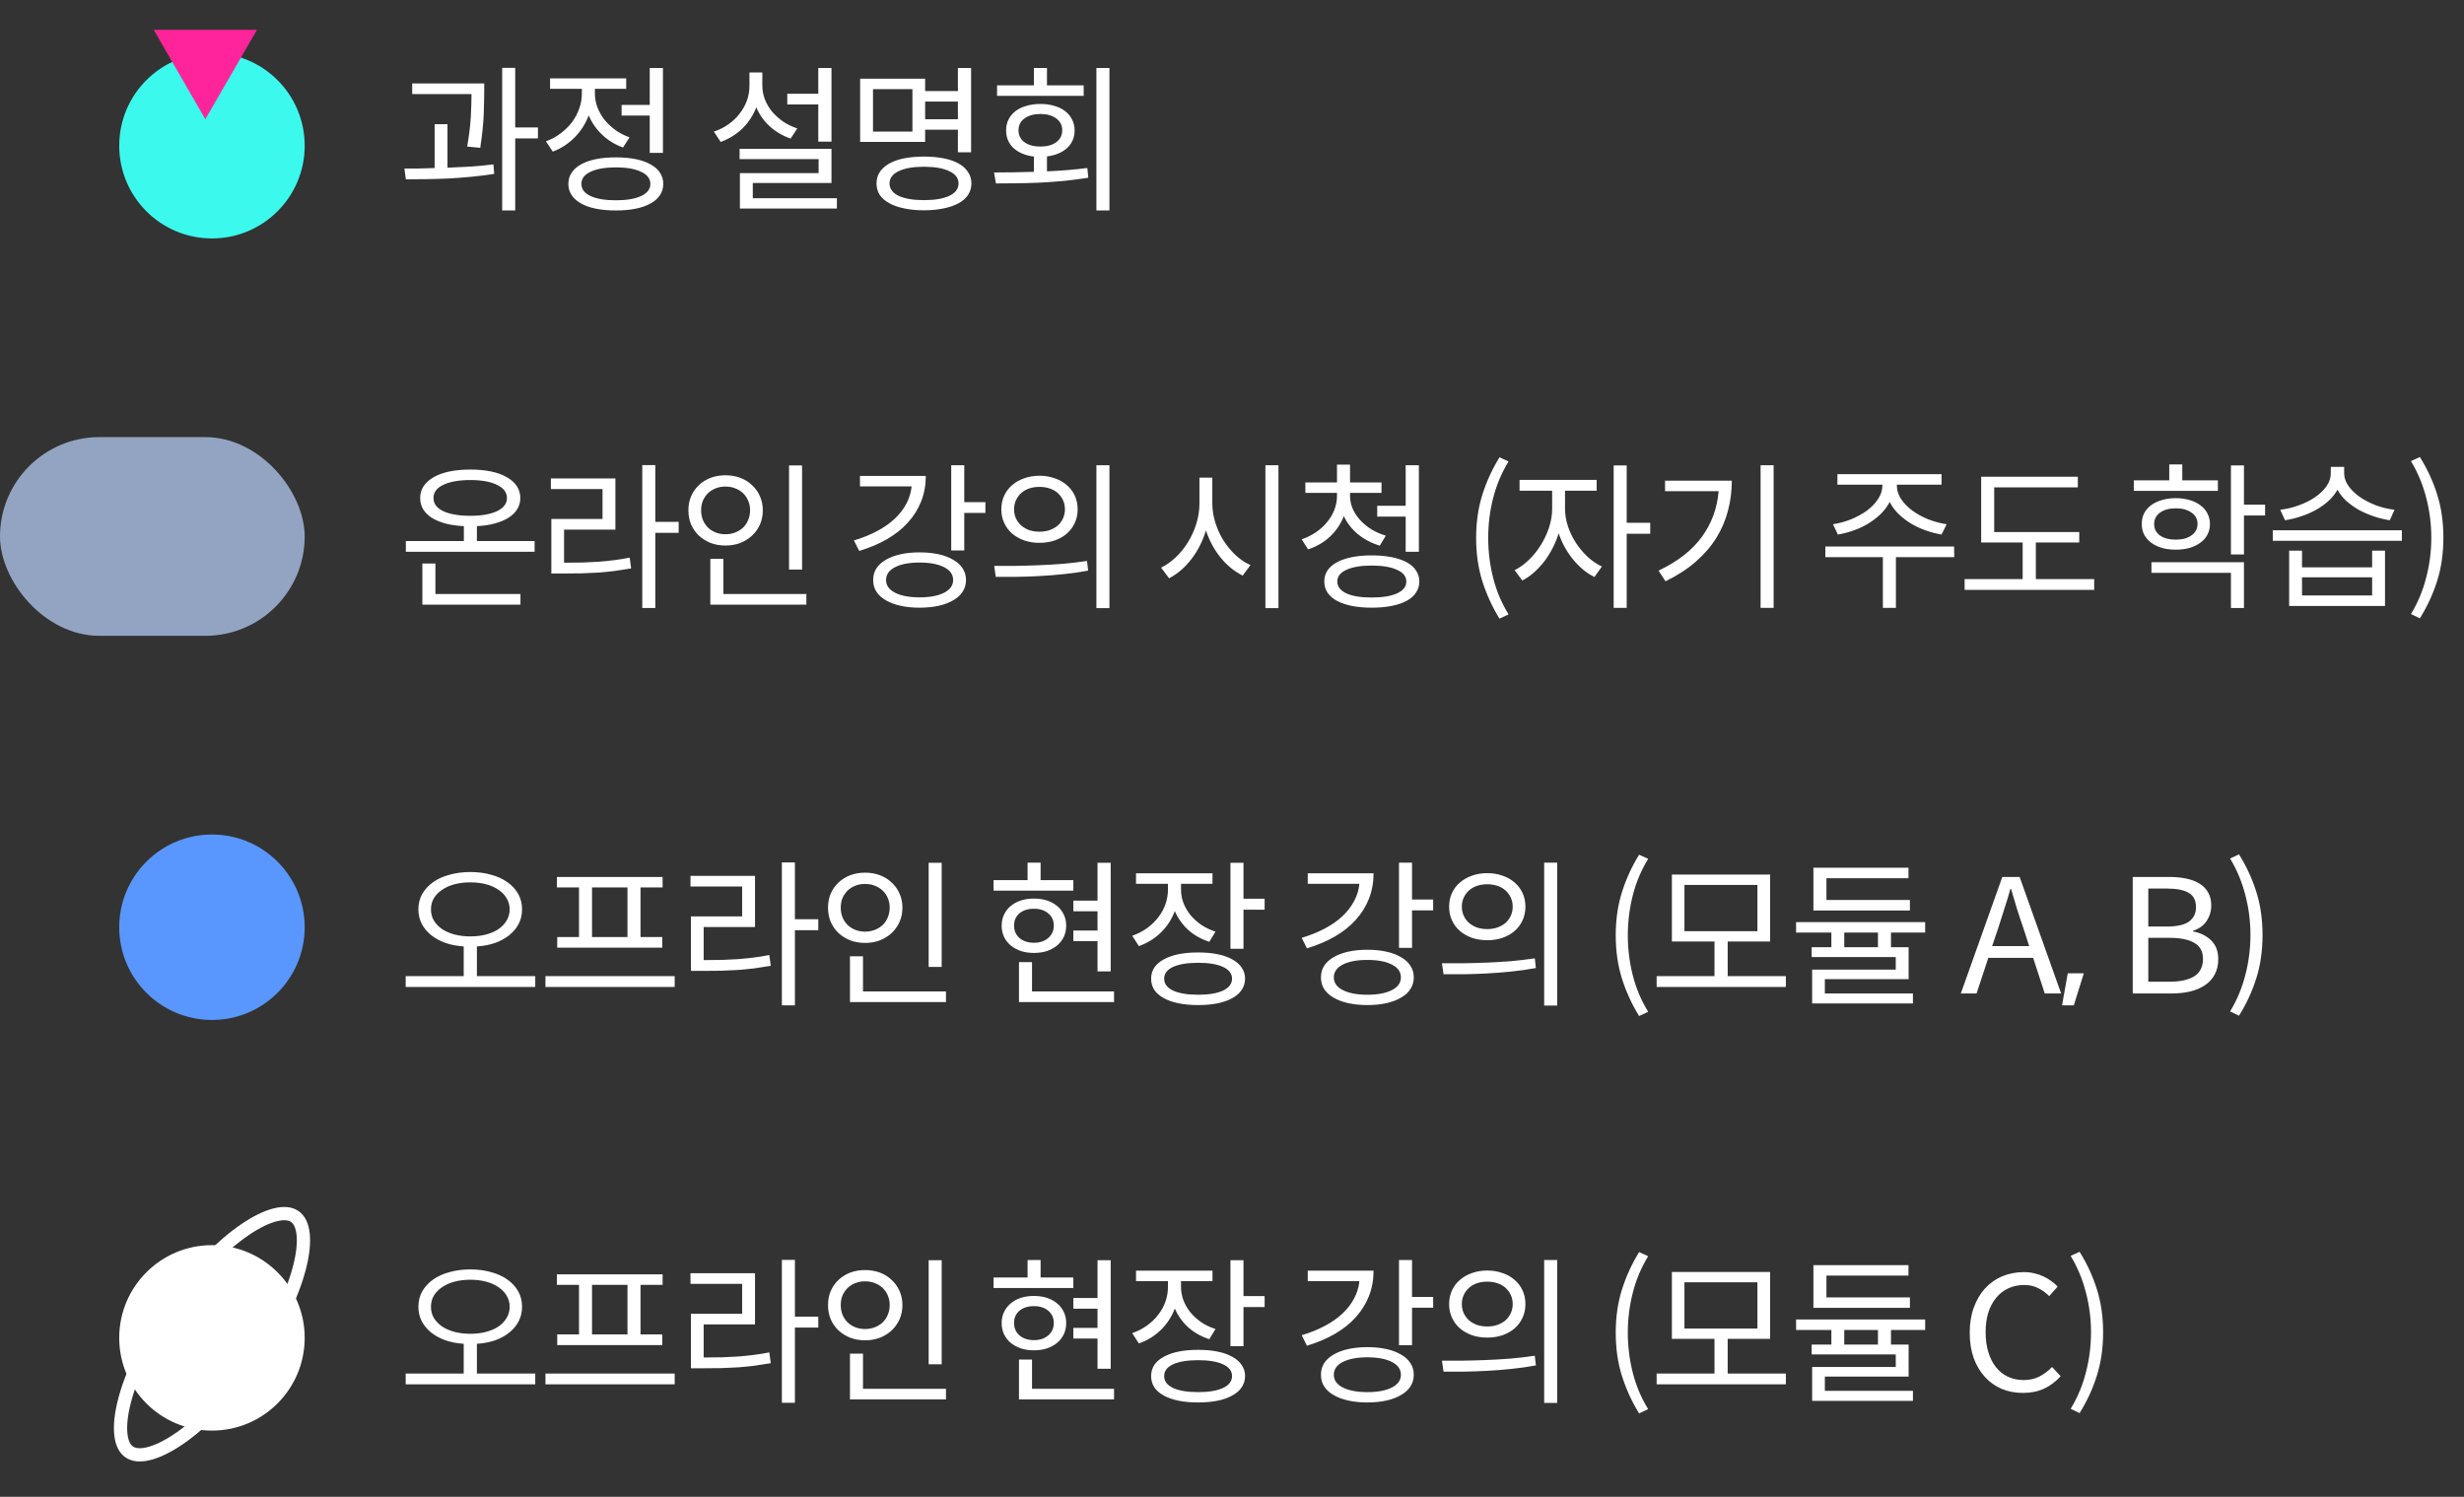
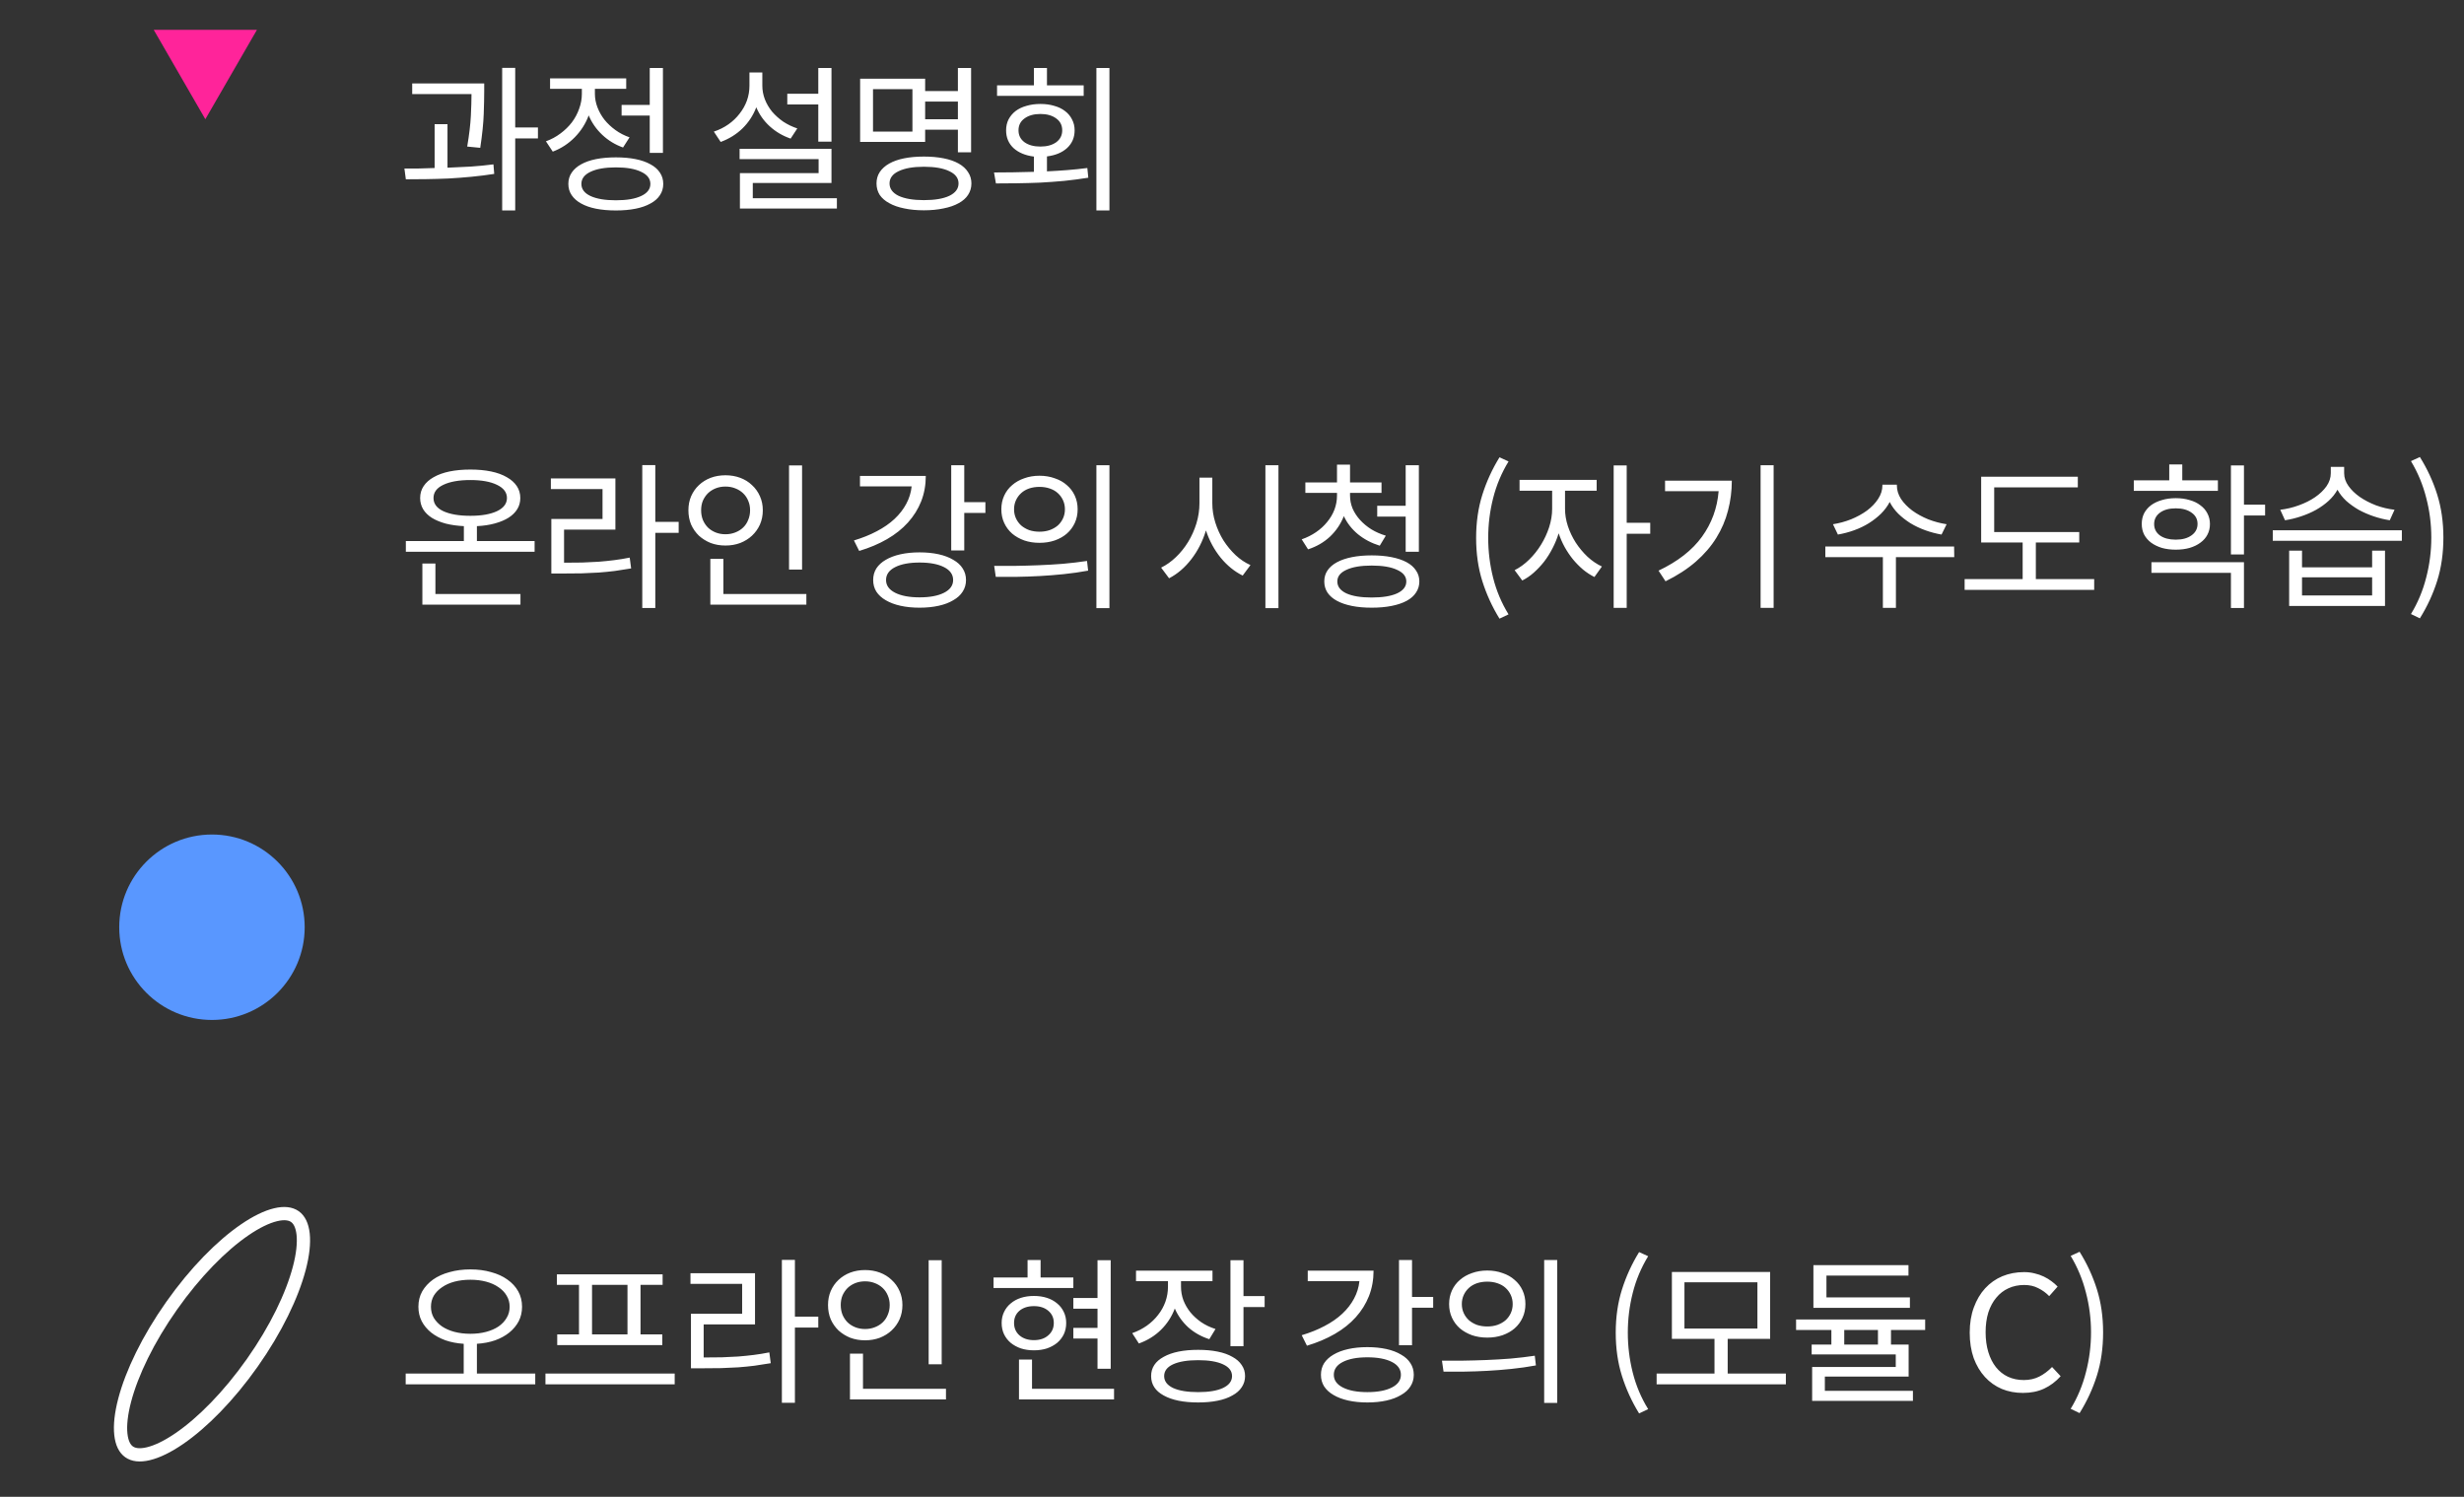
<svg xmlns="http://www.w3.org/2000/svg" width="186" height="113" viewBox="0 0 186 113" fill="none">
  <rect x="0" y="0" width="186" height="113" fill="#333333" stroke="none" />
-   <circle r="7" transform="matrix(-1 0 0 1 16 101)" fill="white" />
  <path d="M22.261 91.845C21.943 91.621 21.471 91.544 20.805 91.704C20.141 91.863 19.346 92.246 18.47 92.847C16.72 94.045 14.737 96.048 12.955 98.577C11.172 101.106 9.953 103.647 9.413 105.698C9.143 106.725 9.049 107.603 9.123 108.282C9.196 108.962 9.428 109.382 9.745 109.605C10.062 109.829 10.535 109.906 11.2 109.746C11.864 109.587 12.659 109.204 13.536 108.603C15.285 107.405 17.268 105.402 19.051 102.873C20.833 100.344 22.052 97.802 22.592 95.752C22.863 94.725 22.956 93.847 22.883 93.168C22.809 92.488 22.578 92.068 22.261 91.845Z" stroke="white" />
  <circle r="7" transform="matrix(-1 0 0 1 16 70)" fill="#5997FF" />
-   <path d="M32.868 44.844H39.288V45.648H31.884V42.54H32.868V44.844ZM32.724 37.596C32.724 38.028 32.972 38.36 33.468 38.592C33.972 38.824 34.652 38.94 35.508 38.94C36.348 38.94 37.016 38.824 37.512 38.592C38.016 38.352 38.268 38.02 38.268 37.596C38.268 37.172 38.016 36.84 37.512 36.6C37.016 36.36 36.348 36.24 35.508 36.24C34.652 36.24 33.972 36.36 33.468 36.6C32.972 36.832 32.724 37.164 32.724 37.596ZM40.356 40.848V41.652H30.636V40.848H35.016V39.72C34.512 39.696 34.056 39.632 33.648 39.528C33.24 39.416 32.892 39.272 32.604 39.096C32.316 38.912 32.096 38.696 31.944 38.448C31.792 38.192 31.716 37.908 31.716 37.596C31.716 37.26 31.804 36.96 31.98 36.696C32.156 36.432 32.408 36.208 32.736 36.024C33.072 35.832 33.472 35.688 33.936 35.592C34.408 35.496 34.932 35.448 35.508 35.448C36.084 35.448 36.604 35.496 37.068 35.592C37.532 35.688 37.928 35.832 38.256 36.024C38.584 36.208 38.836 36.432 39.012 36.696C39.188 36.96 39.276 37.26 39.276 37.596C39.276 37.908 39.2 38.188 39.048 38.436C38.896 38.684 38.676 38.9 38.388 39.084C38.108 39.26 37.764 39.404 37.356 39.516C36.956 39.628 36.504 39.696 36 39.72V40.848H40.356ZM42.579 42.48C43.067 42.48 43.523 42.476 43.947 42.468C44.379 42.452 44.791 42.432 45.183 42.408C45.583 42.376 45.975 42.336 46.359 42.288C46.743 42.24 47.135 42.176 47.535 42.096L47.643 42.912C47.219 42.984 46.807 43.048 46.407 43.104C46.015 43.152 45.611 43.192 45.195 43.224C44.779 43.248 44.347 43.268 43.899 43.284C43.459 43.292 42.983 43.296 42.471 43.296H41.619V39.18H45.483V36.924H41.583V36.12H46.455V39.984H42.579V42.48ZM51.231 40.224H49.467V45.9H48.483V35.112H49.467V39.396H51.231V40.224ZM60.546 42.996H59.562V35.136H60.546V42.996ZM52.926 38.52C52.926 38.784 52.97 39.028 53.058 39.252C53.154 39.476 53.282 39.668 53.442 39.828C53.61 39.988 53.806 40.112 54.03 40.2C54.254 40.288 54.498 40.332 54.762 40.332C55.026 40.332 55.27 40.288 55.494 40.2C55.726 40.112 55.926 39.988 56.094 39.828C56.262 39.668 56.39 39.476 56.478 39.252C56.574 39.028 56.622 38.784 56.622 38.52C56.622 38.256 56.574 38.016 56.478 37.8C56.39 37.584 56.262 37.396 56.094 37.236C55.926 37.076 55.726 36.952 55.494 36.864C55.27 36.776 55.026 36.732 54.762 36.732C54.498 36.732 54.254 36.776 54.03 36.864C53.806 36.952 53.61 37.076 53.442 37.236C53.282 37.396 53.154 37.584 53.058 37.8C52.97 38.016 52.926 38.256 52.926 38.52ZM57.582 38.52C57.582 38.912 57.51 39.272 57.366 39.6C57.222 39.92 57.022 40.2 56.766 40.44C56.518 40.672 56.222 40.856 55.878 40.992C55.534 41.12 55.162 41.184 54.762 41.184C54.362 41.184 53.99 41.12 53.646 40.992C53.31 40.856 53.014 40.672 52.758 40.44C52.51 40.2 52.314 39.92 52.17 39.6C52.034 39.272 51.966 38.912 51.966 38.52C51.966 38.136 52.034 37.784 52.17 37.464C52.314 37.136 52.51 36.856 52.758 36.624C53.014 36.384 53.31 36.2 53.646 36.072C53.99 35.944 54.362 35.88 54.762 35.88C55.162 35.88 55.534 35.944 55.878 36.072C56.222 36.2 56.518 36.384 56.766 36.624C57.022 36.856 57.222 37.136 57.366 37.464C57.51 37.784 57.582 38.136 57.582 38.52ZM60.87 44.844V45.648H53.622V42.192H54.606V44.844H60.87ZM69.885 35.928C69.885 36.616 69.769 37.256 69.537 37.848C69.305 38.432 68.973 38.964 68.541 39.444C68.109 39.924 67.581 40.344 66.957 40.704C66.333 41.064 65.633 41.36 64.857 41.592L64.461 40.8C65.101 40.608 65.677 40.376 66.189 40.104C66.709 39.832 67.153 39.524 67.521 39.18C67.897 38.828 68.193 38.448 68.409 38.04C68.633 37.624 68.769 37.184 68.817 36.72H64.917V35.928H69.885ZM69.417 45.096C70.193 45.096 70.809 44.98 71.265 44.748C71.721 44.516 71.949 44.196 71.949 43.788C71.949 43.372 71.721 43.048 71.265 42.816C70.809 42.584 70.193 42.468 69.417 42.468C68.641 42.468 68.025 42.584 67.569 42.816C67.113 43.048 66.885 43.372 66.885 43.788C66.885 44.196 67.113 44.516 67.569 44.748C68.025 44.98 68.641 45.096 69.417 45.096ZM69.417 41.7C69.945 41.7 70.425 41.748 70.857 41.844C71.289 41.94 71.657 42.08 71.961 42.264C72.273 42.44 72.509 42.656 72.669 42.912C72.837 43.168 72.921 43.46 72.921 43.788C72.921 44.116 72.837 44.408 72.669 44.664C72.509 44.92 72.273 45.136 71.961 45.312C71.657 45.496 71.289 45.636 70.857 45.732C70.425 45.828 69.945 45.876 69.417 45.876C68.889 45.876 68.409 45.828 67.977 45.732C67.545 45.636 67.173 45.496 66.861 45.312C66.557 45.136 66.321 44.92 66.153 44.664C65.993 44.408 65.913 44.116 65.913 43.788C65.913 43.46 65.993 43.168 66.153 42.912C66.321 42.656 66.557 42.44 66.861 42.264C67.173 42.08 67.545 41.94 67.977 41.844C68.409 41.748 68.889 41.7 69.417 41.7ZM74.385 37.908V38.724H72.789V41.556H71.805V35.124H72.789V37.908H74.385ZM78.468 35.916C78.884 35.916 79.268 35.98 79.62 36.108C79.98 36.228 80.284 36.4 80.532 36.624C80.788 36.84 80.988 37.104 81.132 37.416C81.276 37.728 81.348 38.072 81.348 38.448C81.348 38.824 81.276 39.168 81.132 39.48C80.988 39.792 80.788 40.06 80.532 40.284C80.284 40.5 79.98 40.672 79.62 40.8C79.268 40.92 78.884 40.98 78.468 40.98C78.052 40.98 77.668 40.92 77.316 40.8C76.964 40.672 76.66 40.5 76.404 40.284C76.148 40.06 75.948 39.792 75.804 39.48C75.66 39.168 75.588 38.824 75.588 38.448C75.588 38.072 75.66 37.728 75.804 37.416C75.948 37.104 76.148 36.84 76.404 36.624C76.66 36.4 76.964 36.228 77.316 36.108C77.668 35.98 78.052 35.916 78.468 35.916ZM78.468 36.756C78.188 36.756 77.928 36.796 77.688 36.876C77.456 36.956 77.256 37.072 77.088 37.224C76.92 37.376 76.788 37.556 76.692 37.764C76.596 37.972 76.548 38.2 76.548 38.448C76.548 38.696 76.596 38.924 76.692 39.132C76.788 39.34 76.92 39.52 77.088 39.672C77.256 39.816 77.456 39.932 77.688 40.02C77.928 40.1 78.188 40.14 78.468 40.14C78.748 40.14 79.004 40.1 79.236 40.02C79.476 39.932 79.68 39.816 79.848 39.672C80.016 39.52 80.148 39.34 80.244 39.132C80.34 38.924 80.388 38.696 80.388 38.448C80.388 38.2 80.34 37.972 80.244 37.764C80.148 37.556 80.016 37.376 79.848 37.224C79.68 37.072 79.476 36.956 79.236 36.876C79.004 36.796 78.748 36.756 78.468 36.756ZM83.748 35.124V45.912H82.764V35.124H83.748ZM75.048 42.72C75.536 42.72 76.064 42.72 76.632 42.72C77.208 42.712 77.796 42.696 78.396 42.672C79.004 42.648 79.616 42.612 80.232 42.564C80.856 42.508 81.464 42.436 82.056 42.348L82.14 43.08C81.532 43.192 80.916 43.28 80.292 43.344C79.676 43.408 79.068 43.456 78.468 43.488C77.876 43.52 77.3 43.54 76.74 43.548C76.18 43.548 75.656 43.548 75.168 43.548L75.048 42.72ZM91.514 37.992C91.514 38.488 91.591 38.976 91.743 39.456C91.894 39.936 92.099 40.384 92.355 40.8C92.618 41.208 92.922 41.576 93.266 41.904C93.618 42.232 93.995 42.484 94.394 42.66L93.806 43.452C93.191 43.148 92.638 42.7 92.15 42.108C91.662 41.508 91.29 40.82 91.034 40.044C90.787 40.86 90.418 41.584 89.93 42.216C89.442 42.848 88.882 43.328 88.251 43.656L87.65 42.852C88.043 42.66 88.415 42.396 88.766 42.06C89.118 41.724 89.427 41.34 89.691 40.908C89.954 40.476 90.162 40.012 90.314 39.516C90.466 39.012 90.543 38.504 90.543 37.992V36.06H91.514V37.992ZM96.507 35.124V45.912H95.522V35.124H96.507ZM106.11 38.184V35.124H107.106V41.652H106.11V39H103.962V38.184H106.11ZM104.154 41.196C103.53 41.004 102.982 40.716 102.51 40.332C102.046 39.948 101.69 39.492 101.442 38.964C101.21 39.556 100.862 40.072 100.398 40.512C99.934 40.944 99.382 41.264 98.742 41.472L98.262 40.716C98.654 40.58 99.014 40.4 99.342 40.176C99.67 39.952 99.95 39.696 100.182 39.408C100.422 39.12 100.606 38.808 100.734 38.472C100.862 38.128 100.926 37.776 100.926 37.416V37.212H98.538V36.42H100.926V35.076H101.91V36.42H104.286V37.212H101.91V37.416C101.91 37.752 101.974 38.076 102.102 38.388C102.238 38.7 102.426 38.988 102.666 39.252C102.906 39.516 103.19 39.752 103.518 39.96C103.846 40.16 104.21 40.32 104.61 40.44L104.154 41.196ZM103.542 45.108C104.366 45.108 105.006 45.004 105.462 44.796C105.926 44.58 106.158 44.28 106.158 43.896C106.158 43.52 105.926 43.228 105.462 43.02C105.006 42.804 104.366 42.696 103.542 42.696C102.726 42.696 102.09 42.804 101.634 43.02C101.178 43.228 100.95 43.52 100.95 43.896C100.95 44.28 101.178 44.58 101.634 44.796C102.09 45.004 102.726 45.108 103.542 45.108ZM103.542 41.928C104.102 41.928 104.602 41.972 105.042 42.06C105.49 42.148 105.87 42.276 106.182 42.444C106.494 42.612 106.73 42.82 106.89 43.068C107.058 43.308 107.142 43.584 107.142 43.896C107.142 44.208 107.058 44.488 106.89 44.736C106.73 44.984 106.494 45.192 106.182 45.36C105.87 45.528 105.49 45.656 105.042 45.744C104.602 45.832 104.102 45.876 103.542 45.876C102.99 45.876 102.494 45.832 102.054 45.744C101.614 45.656 101.238 45.528 100.926 45.36C100.614 45.192 100.374 44.984 100.206 44.736C100.046 44.488 99.966 44.208 99.966 43.896C99.966 43.584 100.046 43.308 100.206 43.068C100.374 42.82 100.614 42.612 100.926 42.444C101.238 42.276 101.614 42.148 102.054 42.06C102.494 41.972 102.99 41.928 103.542 41.928ZM113.192 46.704C112.64 45.808 112.208 44.864 111.896 43.872C111.584 42.88 111.428 41.792 111.428 40.608C111.428 39.432 111.584 38.348 111.896 37.356C112.208 36.364 112.64 35.42 113.192 34.524L113.876 34.836C113.348 35.7 112.96 36.624 112.712 37.608C112.464 38.584 112.34 39.584 112.34 40.608C112.34 41.632 112.464 42.636 112.712 43.62C112.96 44.604 113.348 45.524 113.876 46.38L113.192 46.704ZM118.139 38.412C118.139 38.844 118.211 39.28 118.355 39.72C118.499 40.152 118.695 40.564 118.943 40.956C119.199 41.348 119.495 41.704 119.831 42.024C120.167 42.336 120.531 42.584 120.923 42.768L120.359 43.56C120.055 43.408 119.767 43.22 119.495 42.996C119.223 42.764 118.971 42.508 118.739 42.228C118.507 41.94 118.299 41.632 118.115 41.304C117.931 40.968 117.779 40.62 117.659 40.26C117.539 40.652 117.383 41.032 117.191 41.4C117.007 41.76 116.795 42.096 116.555 42.408C116.315 42.712 116.055 42.988 115.775 43.236C115.503 43.476 115.215 43.672 114.911 43.824L114.335 43.044C114.719 42.852 115.083 42.588 115.427 42.252C115.771 41.916 116.071 41.54 116.327 41.124C116.583 40.708 116.787 40.268 116.939 39.804C117.091 39.332 117.167 38.868 117.167 38.412V37.044H114.707V36.228H120.527V37.044H118.139V38.412ZM124.571 40.296H122.795V45.888H121.811V35.136H122.795V39.468H124.571V40.296ZM130.73 36.288C130.73 37.064 130.634 37.816 130.442 38.544C130.258 39.264 129.966 39.948 129.566 40.596C129.166 41.244 128.65 41.844 128.018 42.396C127.386 42.948 126.622 43.444 125.726 43.884L125.198 43.08C126.646 42.392 127.738 41.54 128.474 40.524C129.21 39.508 129.63 38.36 129.734 37.08H125.69V36.288H130.73ZM133.886 35.124V45.888H132.902V35.124H133.886ZM138.365 39.576C138.829 39.504 139.285 39.38 139.733 39.204C140.181 39.02 140.581 38.8 140.933 38.544C141.285 38.28 141.565 37.988 141.773 37.668C141.989 37.34 142.097 37 142.097 36.648V36.588H138.701V35.796H146.561V36.588H143.189V36.648C143.189 37 143.293 37.34 143.501 37.668C143.717 37.988 144.001 38.28 144.353 38.544C144.705 38.8 145.105 39.02 145.553 39.204C146.009 39.38 146.473 39.504 146.945 39.576L146.561 40.356C146.145 40.284 145.737 40.176 145.337 40.032C144.937 39.888 144.565 39.712 144.221 39.504C143.877 39.288 143.569 39.048 143.297 38.784C143.025 38.512 142.809 38.216 142.649 37.896C142.481 38.216 142.261 38.512 141.989 38.784C141.717 39.048 141.409 39.288 141.065 39.504C140.729 39.712 140.361 39.888 139.961 40.032C139.561 40.176 139.153 40.284 138.737 40.356L138.365 39.576ZM147.521 42.06H143.117V45.888H142.133V42.06H137.789V41.256H147.509L147.521 42.06ZM158.084 43.716V44.532H148.304V43.716H152.684V40.956H149.552V35.988H156.848V36.792H150.536V40.164H156.956V40.956H153.68V43.716H158.084ZM167.422 37.056H161.074V36.264H163.75V35.064H164.734V36.264H167.422V37.056ZM162.61 39.564C162.61 39.924 162.758 40.212 163.054 40.428C163.35 40.636 163.746 40.74 164.242 40.74C164.738 40.74 165.134 40.632 165.43 40.416C165.734 40.2 165.886 39.912 165.886 39.552C165.886 39.192 165.734 38.908 165.43 38.7C165.134 38.484 164.738 38.376 164.242 38.376C163.746 38.376 163.35 38.484 163.054 38.7C162.758 38.916 162.61 39.204 162.61 39.564ZM166.822 39.564C166.822 39.86 166.758 40.128 166.63 40.368C166.51 40.6 166.334 40.8 166.102 40.968C165.878 41.136 165.606 41.268 165.286 41.364C164.974 41.452 164.626 41.496 164.242 41.496C163.858 41.496 163.51 41.452 163.198 41.364C162.886 41.268 162.614 41.136 162.382 40.968C162.158 40.8 161.982 40.596 161.854 40.356C161.734 40.116 161.674 39.848 161.674 39.552C161.674 39.256 161.734 38.988 161.854 38.748C161.982 38.508 162.158 38.304 162.382 38.136C162.614 37.968 162.886 37.84 163.198 37.752C163.51 37.656 163.858 37.608 164.242 37.608C164.626 37.608 164.974 37.656 165.286 37.752C165.606 37.84 165.878 37.972 166.102 38.148C166.334 38.316 166.51 38.52 166.63 38.76C166.758 39 166.822 39.268 166.822 39.564ZM162.406 42.444H169.39V45.9H168.406V43.248H162.406V42.444ZM170.986 38.916H169.39V41.856H168.406V35.136H169.39V38.1H170.986V38.916ZM180.397 39.276C179.981 39.212 179.573 39.112 179.173 38.976C178.773 38.84 178.397 38.676 178.045 38.484C177.701 38.284 177.389 38.06 177.109 37.812C176.837 37.556 176.617 37.276 176.449 36.972C176.281 37.276 176.057 37.556 175.777 37.812C175.505 38.06 175.193 38.284 174.841 38.484C174.497 38.676 174.121 38.84 173.713 38.976C173.313 39.112 172.905 39.212 172.489 39.276L172.129 38.484C172.609 38.428 173.077 38.316 173.533 38.148C173.997 37.98 174.405 37.776 174.757 37.536C175.117 37.288 175.405 37.012 175.621 36.708C175.837 36.396 175.945 36.068 175.945 35.724V35.244H176.953V35.724C176.953 36.06 177.061 36.38 177.277 36.684C177.493 36.988 177.777 37.264 178.129 37.512C178.489 37.76 178.897 37.972 179.353 38.148C179.809 38.316 180.277 38.428 180.757 38.484L180.397 39.276ZM179.065 43.584H173.773V44.952H179.065V43.584ZM179.065 41.568H180.037V45.744H172.801V41.568H173.773V42.828H179.065V41.568ZM181.309 40.032V40.824H171.565V40.032H181.309ZM181.996 46.356C182.516 45.5 182.9 44.58 183.148 43.596C183.404 42.612 183.532 41.608 183.532 40.584C183.532 39.56 183.404 38.56 183.148 37.584C182.9 36.6 182.516 35.676 181.996 34.812L182.668 34.5C183.228 35.396 183.664 36.34 183.976 37.332C184.288 38.324 184.444 39.408 184.444 40.584C184.444 41.768 184.288 42.856 183.976 43.848C183.664 44.84 183.228 45.784 182.668 46.68L181.996 46.356Z" fill="white" />
-   <circle r="7" transform="matrix(-1 0 0 1 16 11)" fill="#3CF9EE" />
+   <path d="M32.868 44.844H39.288V45.648H31.884V42.54H32.868V44.844ZM32.724 37.596C32.724 38.028 32.972 38.36 33.468 38.592C33.972 38.824 34.652 38.94 35.508 38.94C36.348 38.94 37.016 38.824 37.512 38.592C38.016 38.352 38.268 38.02 38.268 37.596C38.268 37.172 38.016 36.84 37.512 36.6C37.016 36.36 36.348 36.24 35.508 36.24C34.652 36.24 33.972 36.36 33.468 36.6C32.972 36.832 32.724 37.164 32.724 37.596ZM40.356 40.848V41.652H30.636V40.848H35.016V39.72C34.512 39.696 34.056 39.632 33.648 39.528C33.24 39.416 32.892 39.272 32.604 39.096C32.316 38.912 32.096 38.696 31.944 38.448C31.792 38.192 31.716 37.908 31.716 37.596C31.716 37.26 31.804 36.96 31.98 36.696C32.156 36.432 32.408 36.208 32.736 36.024C33.072 35.832 33.472 35.688 33.936 35.592C34.408 35.496 34.932 35.448 35.508 35.448C36.084 35.448 36.604 35.496 37.068 35.592C37.532 35.688 37.928 35.832 38.256 36.024C38.584 36.208 38.836 36.432 39.012 36.696C39.188 36.96 39.276 37.26 39.276 37.596C39.276 37.908 39.2 38.188 39.048 38.436C38.896 38.684 38.676 38.9 38.388 39.084C38.108 39.26 37.764 39.404 37.356 39.516C36.956 39.628 36.504 39.696 36 39.72V40.848H40.356ZM42.579 42.48C43.067 42.48 43.523 42.476 43.947 42.468C44.379 42.452 44.791 42.432 45.183 42.408C45.583 42.376 45.975 42.336 46.359 42.288C46.743 42.24 47.135 42.176 47.535 42.096L47.643 42.912C47.219 42.984 46.807 43.048 46.407 43.104C46.015 43.152 45.611 43.192 45.195 43.224C44.779 43.248 44.347 43.268 43.899 43.284C43.459 43.292 42.983 43.296 42.471 43.296H41.619V39.18H45.483V36.924H41.583V36.12H46.455V39.984H42.579V42.48ZM51.231 40.224H49.467V45.9H48.483V35.112H49.467V39.396H51.231V40.224ZM60.546 42.996H59.562V35.136H60.546V42.996ZM52.926 38.52C52.926 38.784 52.97 39.028 53.058 39.252C53.154 39.476 53.282 39.668 53.442 39.828C53.61 39.988 53.806 40.112 54.03 40.2C54.254 40.288 54.498 40.332 54.762 40.332C55.026 40.332 55.27 40.288 55.494 40.2C55.726 40.112 55.926 39.988 56.094 39.828C56.262 39.668 56.39 39.476 56.478 39.252C56.574 39.028 56.622 38.784 56.622 38.52C56.622 38.256 56.574 38.016 56.478 37.8C56.39 37.584 56.262 37.396 56.094 37.236C55.926 37.076 55.726 36.952 55.494 36.864C55.27 36.776 55.026 36.732 54.762 36.732C54.498 36.732 54.254 36.776 54.03 36.864C53.806 36.952 53.61 37.076 53.442 37.236C53.282 37.396 53.154 37.584 53.058 37.8C52.97 38.016 52.926 38.256 52.926 38.52ZM57.582 38.52C57.582 38.912 57.51 39.272 57.366 39.6C57.222 39.92 57.022 40.2 56.766 40.44C56.518 40.672 56.222 40.856 55.878 40.992C55.534 41.12 55.162 41.184 54.762 41.184C54.362 41.184 53.99 41.12 53.646 40.992C53.31 40.856 53.014 40.672 52.758 40.44C52.51 40.2 52.314 39.92 52.17 39.6C52.034 39.272 51.966 38.912 51.966 38.52C51.966 38.136 52.034 37.784 52.17 37.464C52.314 37.136 52.51 36.856 52.758 36.624C53.014 36.384 53.31 36.2 53.646 36.072C53.99 35.944 54.362 35.88 54.762 35.88C55.162 35.88 55.534 35.944 55.878 36.072C56.222 36.2 56.518 36.384 56.766 36.624C57.022 36.856 57.222 37.136 57.366 37.464C57.51 37.784 57.582 38.136 57.582 38.52ZM60.87 44.844V45.648H53.622V42.192H54.606V44.844H60.87ZM69.885 35.928C69.885 36.616 69.769 37.256 69.537 37.848C69.305 38.432 68.973 38.964 68.541 39.444C68.109 39.924 67.581 40.344 66.957 40.704C66.333 41.064 65.633 41.36 64.857 41.592L64.461 40.8C65.101 40.608 65.677 40.376 66.189 40.104C66.709 39.832 67.153 39.524 67.521 39.18C67.897 38.828 68.193 38.448 68.409 38.04C68.633 37.624 68.769 37.184 68.817 36.72H64.917V35.928H69.885ZM69.417 45.096C70.193 45.096 70.809 44.98 71.265 44.748C71.721 44.516 71.949 44.196 71.949 43.788C71.949 43.372 71.721 43.048 71.265 42.816C70.809 42.584 70.193 42.468 69.417 42.468C68.641 42.468 68.025 42.584 67.569 42.816C67.113 43.048 66.885 43.372 66.885 43.788C66.885 44.196 67.113 44.516 67.569 44.748C68.025 44.98 68.641 45.096 69.417 45.096ZM69.417 41.7C69.945 41.7 70.425 41.748 70.857 41.844C71.289 41.94 71.657 42.08 71.961 42.264C72.273 42.44 72.509 42.656 72.669 42.912C72.837 43.168 72.921 43.46 72.921 43.788C72.921 44.116 72.837 44.408 72.669 44.664C72.509 44.92 72.273 45.136 71.961 45.312C71.657 45.496 71.289 45.636 70.857 45.732C70.425 45.828 69.945 45.876 69.417 45.876C68.889 45.876 68.409 45.828 67.977 45.732C67.545 45.636 67.173 45.496 66.861 45.312C66.557 45.136 66.321 44.92 66.153 44.664C65.993 44.408 65.913 44.116 65.913 43.788C65.913 43.46 65.993 43.168 66.153 42.912C66.321 42.656 66.557 42.44 66.861 42.264C67.173 42.08 67.545 41.94 67.977 41.844C68.409 41.748 68.889 41.7 69.417 41.7ZM74.385 37.908V38.724H72.789V41.556H71.805V35.124H72.789V37.908H74.385ZM78.468 35.916C78.884 35.916 79.268 35.98 79.62 36.108C79.98 36.228 80.284 36.4 80.532 36.624C80.788 36.84 80.988 37.104 81.132 37.416C81.276 37.728 81.348 38.072 81.348 38.448C81.348 38.824 81.276 39.168 81.132 39.48C80.988 39.792 80.788 40.06 80.532 40.284C80.284 40.5 79.98 40.672 79.62 40.8C79.268 40.92 78.884 40.98 78.468 40.98C78.052 40.98 77.668 40.92 77.316 40.8C76.964 40.672 76.66 40.5 76.404 40.284C76.148 40.06 75.948 39.792 75.804 39.48C75.66 39.168 75.588 38.824 75.588 38.448C75.588 38.072 75.66 37.728 75.804 37.416C75.948 37.104 76.148 36.84 76.404 36.624C76.66 36.4 76.964 36.228 77.316 36.108C77.668 35.98 78.052 35.916 78.468 35.916ZM78.468 36.756C78.188 36.756 77.928 36.796 77.688 36.876C77.456 36.956 77.256 37.072 77.088 37.224C76.92 37.376 76.788 37.556 76.692 37.764C76.596 37.972 76.548 38.2 76.548 38.448C76.548 38.696 76.596 38.924 76.692 39.132C76.788 39.34 76.92 39.52 77.088 39.672C77.256 39.816 77.456 39.932 77.688 40.02C77.928 40.1 78.188 40.14 78.468 40.14C78.748 40.14 79.004 40.1 79.236 40.02C79.476 39.932 79.68 39.816 79.848 39.672C80.016 39.52 80.148 39.34 80.244 39.132C80.34 38.924 80.388 38.696 80.388 38.448C80.388 38.2 80.34 37.972 80.244 37.764C80.148 37.556 80.016 37.376 79.848 37.224C79.68 37.072 79.476 36.956 79.236 36.876C79.004 36.796 78.748 36.756 78.468 36.756ZM83.748 35.124V45.912H82.764V35.124H83.748ZM75.048 42.72C75.536 42.72 76.064 42.72 76.632 42.72C77.208 42.712 77.796 42.696 78.396 42.672C79.004 42.648 79.616 42.612 80.232 42.564C80.856 42.508 81.464 42.436 82.056 42.348L82.14 43.08C81.532 43.192 80.916 43.28 80.292 43.344C79.676 43.408 79.068 43.456 78.468 43.488C77.876 43.52 77.3 43.54 76.74 43.548C76.18 43.548 75.656 43.548 75.168 43.548L75.048 42.72ZM91.514 37.992C91.514 38.488 91.591 38.976 91.743 39.456C91.894 39.936 92.099 40.384 92.355 40.8C92.618 41.208 92.922 41.576 93.266 41.904C93.618 42.232 93.995 42.484 94.394 42.66L93.806 43.452C93.191 43.148 92.638 42.7 92.15 42.108C91.662 41.508 91.29 40.82 91.034 40.044C90.787 40.86 90.418 41.584 89.93 42.216C89.442 42.848 88.882 43.328 88.251 43.656L87.65 42.852C88.043 42.66 88.415 42.396 88.766 42.06C89.118 41.724 89.427 41.34 89.691 40.908C89.954 40.476 90.162 40.012 90.314 39.516C90.466 39.012 90.543 38.504 90.543 37.992V36.06H91.514V37.992ZM96.507 35.124V45.912H95.522V35.124H96.507ZM106.11 38.184V35.124H107.106V41.652H106.11V39H103.962V38.184H106.11ZM104.154 41.196C103.53 41.004 102.982 40.716 102.51 40.332C102.046 39.948 101.69 39.492 101.442 38.964C101.21 39.556 100.862 40.072 100.398 40.512C99.934 40.944 99.382 41.264 98.742 41.472L98.262 40.716C98.654 40.58 99.014 40.4 99.342 40.176C99.67 39.952 99.95 39.696 100.182 39.408C100.422 39.12 100.606 38.808 100.734 38.472C100.862 38.128 100.926 37.776 100.926 37.416V37.212H98.538V36.42H100.926V35.076H101.91V36.42H104.286V37.212H101.91V37.416C101.91 37.752 101.974 38.076 102.102 38.388C102.238 38.7 102.426 38.988 102.666 39.252C102.906 39.516 103.19 39.752 103.518 39.96C103.846 40.16 104.21 40.32 104.61 40.44L104.154 41.196ZM103.542 45.108C104.366 45.108 105.006 45.004 105.462 44.796C105.926 44.58 106.158 44.28 106.158 43.896C106.158 43.52 105.926 43.228 105.462 43.02C105.006 42.804 104.366 42.696 103.542 42.696C102.726 42.696 102.09 42.804 101.634 43.02C101.178 43.228 100.95 43.52 100.95 43.896C100.95 44.28 101.178 44.58 101.634 44.796C102.09 45.004 102.726 45.108 103.542 45.108ZM103.542 41.928C104.102 41.928 104.602 41.972 105.042 42.06C105.49 42.148 105.87 42.276 106.182 42.444C106.494 42.612 106.73 42.82 106.89 43.068C107.058 43.308 107.142 43.584 107.142 43.896C107.142 44.208 107.058 44.488 106.89 44.736C106.73 44.984 106.494 45.192 106.182 45.36C105.87 45.528 105.49 45.656 105.042 45.744C104.602 45.832 104.102 45.876 103.542 45.876C102.99 45.876 102.494 45.832 102.054 45.744C101.614 45.656 101.238 45.528 100.926 45.36C100.614 45.192 100.374 44.984 100.206 44.736C100.046 44.488 99.966 44.208 99.966 43.896C99.966 43.584 100.046 43.308 100.206 43.068C100.374 42.82 100.614 42.612 100.926 42.444C101.238 42.276 101.614 42.148 102.054 42.06C102.494 41.972 102.99 41.928 103.542 41.928ZM113.192 46.704C112.64 45.808 112.208 44.864 111.896 43.872C111.584 42.88 111.428 41.792 111.428 40.608C111.428 39.432 111.584 38.348 111.896 37.356C112.208 36.364 112.64 35.42 113.192 34.524L113.876 34.836C113.348 35.7 112.96 36.624 112.712 37.608C112.464 38.584 112.34 39.584 112.34 40.608C112.34 41.632 112.464 42.636 112.712 43.62C112.96 44.604 113.348 45.524 113.876 46.38L113.192 46.704ZM118.139 38.412C118.139 38.844 118.211 39.28 118.355 39.72C118.499 40.152 118.695 40.564 118.943 40.956C119.199 41.348 119.495 41.704 119.831 42.024C120.167 42.336 120.531 42.584 120.923 42.768L120.359 43.56C120.055 43.408 119.767 43.22 119.495 42.996C119.223 42.764 118.971 42.508 118.739 42.228C118.507 41.94 118.299 41.632 118.115 41.304C117.931 40.968 117.779 40.62 117.659 40.26C117.539 40.652 117.383 41.032 117.191 41.4C117.007 41.76 116.795 42.096 116.555 42.408C116.315 42.712 116.055 42.988 115.775 43.236C115.503 43.476 115.215 43.672 114.911 43.824L114.335 43.044C114.719 42.852 115.083 42.588 115.427 42.252C115.771 41.916 116.071 41.54 116.327 41.124C116.583 40.708 116.787 40.268 116.939 39.804C117.091 39.332 117.167 38.868 117.167 38.412V37.044H114.707V36.228H120.527V37.044H118.139V38.412ZM124.571 40.296H122.795V45.888H121.811V35.136H122.795V39.468H124.571V40.296ZM130.73 36.288C130.73 37.064 130.634 37.816 130.442 38.544C130.258 39.264 129.966 39.948 129.566 40.596C129.166 41.244 128.65 41.844 128.018 42.396C127.386 42.948 126.622 43.444 125.726 43.884L125.198 43.08C126.646 42.392 127.738 41.54 128.474 40.524C129.21 39.508 129.63 38.36 129.734 37.08H125.69V36.288H130.73ZM133.886 35.124V45.888H132.902V35.124H133.886ZM138.365 39.576C138.829 39.504 139.285 39.38 139.733 39.204C140.181 39.02 140.581 38.8 140.933 38.544C141.285 38.28 141.565 37.988 141.773 37.668C141.989 37.34 142.097 37 142.097 36.648V36.588H138.701H146.561V36.588H143.189V36.648C143.189 37 143.293 37.34 143.501 37.668C143.717 37.988 144.001 38.28 144.353 38.544C144.705 38.8 145.105 39.02 145.553 39.204C146.009 39.38 146.473 39.504 146.945 39.576L146.561 40.356C146.145 40.284 145.737 40.176 145.337 40.032C144.937 39.888 144.565 39.712 144.221 39.504C143.877 39.288 143.569 39.048 143.297 38.784C143.025 38.512 142.809 38.216 142.649 37.896C142.481 38.216 142.261 38.512 141.989 38.784C141.717 39.048 141.409 39.288 141.065 39.504C140.729 39.712 140.361 39.888 139.961 40.032C139.561 40.176 139.153 40.284 138.737 40.356L138.365 39.576ZM147.521 42.06H143.117V45.888H142.133V42.06H137.789V41.256H147.509L147.521 42.06ZM158.084 43.716V44.532H148.304V43.716H152.684V40.956H149.552V35.988H156.848V36.792H150.536V40.164H156.956V40.956H153.68V43.716H158.084ZM167.422 37.056H161.074V36.264H163.75V35.064H164.734V36.264H167.422V37.056ZM162.61 39.564C162.61 39.924 162.758 40.212 163.054 40.428C163.35 40.636 163.746 40.74 164.242 40.74C164.738 40.74 165.134 40.632 165.43 40.416C165.734 40.2 165.886 39.912 165.886 39.552C165.886 39.192 165.734 38.908 165.43 38.7C165.134 38.484 164.738 38.376 164.242 38.376C163.746 38.376 163.35 38.484 163.054 38.7C162.758 38.916 162.61 39.204 162.61 39.564ZM166.822 39.564C166.822 39.86 166.758 40.128 166.63 40.368C166.51 40.6 166.334 40.8 166.102 40.968C165.878 41.136 165.606 41.268 165.286 41.364C164.974 41.452 164.626 41.496 164.242 41.496C163.858 41.496 163.51 41.452 163.198 41.364C162.886 41.268 162.614 41.136 162.382 40.968C162.158 40.8 161.982 40.596 161.854 40.356C161.734 40.116 161.674 39.848 161.674 39.552C161.674 39.256 161.734 38.988 161.854 38.748C161.982 38.508 162.158 38.304 162.382 38.136C162.614 37.968 162.886 37.84 163.198 37.752C163.51 37.656 163.858 37.608 164.242 37.608C164.626 37.608 164.974 37.656 165.286 37.752C165.606 37.84 165.878 37.972 166.102 38.148C166.334 38.316 166.51 38.52 166.63 38.76C166.758 39 166.822 39.268 166.822 39.564ZM162.406 42.444H169.39V45.9H168.406V43.248H162.406V42.444ZM170.986 38.916H169.39V41.856H168.406V35.136H169.39V38.1H170.986V38.916ZM180.397 39.276C179.981 39.212 179.573 39.112 179.173 38.976C178.773 38.84 178.397 38.676 178.045 38.484C177.701 38.284 177.389 38.06 177.109 37.812C176.837 37.556 176.617 37.276 176.449 36.972C176.281 37.276 176.057 37.556 175.777 37.812C175.505 38.06 175.193 38.284 174.841 38.484C174.497 38.676 174.121 38.84 173.713 38.976C173.313 39.112 172.905 39.212 172.489 39.276L172.129 38.484C172.609 38.428 173.077 38.316 173.533 38.148C173.997 37.98 174.405 37.776 174.757 37.536C175.117 37.288 175.405 37.012 175.621 36.708C175.837 36.396 175.945 36.068 175.945 35.724V35.244H176.953V35.724C176.953 36.06 177.061 36.38 177.277 36.684C177.493 36.988 177.777 37.264 178.129 37.512C178.489 37.76 178.897 37.972 179.353 38.148C179.809 38.316 180.277 38.428 180.757 38.484L180.397 39.276ZM179.065 43.584H173.773V44.952H179.065V43.584ZM179.065 41.568H180.037V45.744H172.801V41.568H173.773V42.828H179.065V41.568ZM181.309 40.032V40.824H171.565V40.032H181.309ZM181.996 46.356C182.516 45.5 182.9 44.58 183.148 43.596C183.404 42.612 183.532 41.608 183.532 40.584C183.532 39.56 183.404 38.56 183.148 37.584C182.9 36.6 182.516 35.676 181.996 34.812L182.668 34.5C183.228 35.396 183.664 36.34 183.976 37.332C184.288 38.324 184.444 39.408 184.444 40.584C184.444 41.768 184.288 42.856 183.976 43.848C183.664 44.84 183.228 45.784 182.668 46.68L181.996 46.356Z" fill="white" />
  <path d="M35.268 11.064C35.42 10.168 35.512 9.392 35.544 8.736C35.576 8.08 35.592 7.536 35.592 7.104H31.116V6.3H36.552V6.888C36.552 7.32 36.54 7.888 36.516 8.592C36.492 9.296 36.404 10.152 36.252 11.16L35.268 11.064ZM33.78 12.66C34.372 12.636 34.96 12.608 35.544 12.576C36.128 12.536 36.696 12.48 37.248 12.408L37.308 13.128C36.748 13.216 36.176 13.288 35.592 13.344C35.008 13.4 34.428 13.444 33.852 13.476C33.276 13.5 32.716 13.516 32.172 13.524C31.628 13.532 31.116 13.536 30.636 13.536L30.528 12.72C30.872 12.72 31.236 12.72 31.62 12.72C32.004 12.712 32.4 12.7 32.808 12.684V9.372H33.78V12.66ZM40.608 10.452H38.892V15.888H37.908V5.124H38.892V9.624H40.608V10.452ZM49.047 7.92V5.136H50.043V11.544H49.047V8.724H46.923V7.92H49.047ZM47.031 11.136C46.431 10.92 45.907 10.6 45.459 10.176C45.011 9.752 44.671 9.264 44.439 8.712C44.207 9.336 43.855 9.888 43.383 10.368C42.911 10.848 42.359 11.208 41.727 11.448L41.211 10.668C41.611 10.524 41.975 10.328 42.303 10.08C42.639 9.832 42.927 9.552 43.167 9.24C43.407 8.92 43.591 8.576 43.719 8.208C43.855 7.84 43.923 7.464 43.923 7.08V6.708H41.523V5.916H47.271V6.708H44.907V7.08C44.907 7.424 44.971 7.764 45.099 8.1C45.227 8.436 45.403 8.748 45.627 9.036C45.859 9.324 46.135 9.584 46.455 9.816C46.775 10.048 47.131 10.232 47.523 10.368L47.031 11.136ZM46.491 15.12C47.307 15.12 47.943 15.012 48.399 14.796C48.863 14.58 49.095 14.276 49.095 13.884C49.095 13.492 48.863 13.188 48.399 12.972C47.943 12.748 47.307 12.636 46.491 12.636C45.675 12.636 45.035 12.748 44.571 12.972C44.115 13.188 43.887 13.492 43.887 13.884C43.887 14.276 44.115 14.58 44.571 14.796C45.035 15.012 45.675 15.12 46.491 15.12ZM46.491 11.88C47.043 11.88 47.539 11.924 47.979 12.012C48.419 12.1 48.795 12.232 49.107 12.408C49.419 12.576 49.655 12.784 49.815 13.032C49.983 13.28 50.067 13.564 50.067 13.884C50.067 14.204 49.983 14.488 49.815 14.736C49.655 14.984 49.419 15.192 49.107 15.36C48.795 15.536 48.419 15.668 47.979 15.756C47.539 15.844 47.043 15.888 46.491 15.888C45.939 15.888 45.439 15.844 44.991 15.756C44.551 15.668 44.175 15.536 43.863 15.36C43.559 15.192 43.323 14.984 43.155 14.736C42.987 14.488 42.903 14.204 42.903 13.884C42.903 13.564 42.987 13.28 43.155 13.032C43.323 12.784 43.559 12.576 43.863 12.408C44.175 12.232 44.551 12.1 44.991 12.012C45.439 11.924 45.939 11.88 46.491 11.88ZM61.77 7.884H59.43V7.08H61.77V5.136H62.766V10.692H61.77V7.884ZM59.682 10.464C59.082 10.256 58.558 9.948 58.11 9.54C57.662 9.132 57.322 8.652 57.09 8.1C56.858 8.708 56.51 9.24 56.046 9.696C55.582 10.144 55.034 10.484 54.402 10.716L53.886 9.936C54.294 9.8 54.662 9.616 54.99 9.384C55.318 9.152 55.598 8.884 55.83 8.58C56.07 8.276 56.254 7.948 56.382 7.596C56.51 7.236 56.574 6.86 56.574 6.468V5.472H57.546V6.468C57.546 6.82 57.61 7.164 57.738 7.5C57.866 7.828 58.046 8.136 58.278 8.424C58.518 8.704 58.798 8.956 59.118 9.18C59.446 9.396 59.802 9.568 60.186 9.696L59.682 10.464ZM63.174 14.964V15.744H55.854V13.068H61.794V12.012H55.83V11.232H62.766V13.812H56.826V14.964H63.174ZM68.877 6.732H65.901V9.936H68.877V6.732ZM69.837 7.668V9H72.309V7.668H69.837ZM69.837 10.716H64.929V5.94H69.837V6.876H72.309V5.136H73.305V11.496H72.309V9.792H69.837V10.716ZM69.741 15.108C70.565 15.108 71.205 15 71.661 14.784C72.125 14.56 72.357 14.248 72.357 13.848C72.357 13.448 72.125 13.14 71.661 12.924C71.205 12.7 70.565 12.588 69.741 12.588C68.933 12.588 68.297 12.7 67.833 12.924C67.377 13.14 67.149 13.448 67.149 13.848C67.149 14.248 67.377 14.56 67.833 14.784C68.297 15 68.933 15.108 69.741 15.108ZM69.741 11.82C70.293 11.82 70.789 11.864 71.229 11.952C71.677 12.04 72.057 12.172 72.369 12.348C72.681 12.524 72.917 12.74 73.077 12.996C73.245 13.244 73.329 13.528 73.329 13.848C73.329 14.168 73.245 14.456 73.077 14.712C72.917 14.96 72.681 15.168 72.369 15.336C72.057 15.512 71.677 15.644 71.229 15.732C70.789 15.828 70.293 15.876 69.741 15.876C69.189 15.876 68.693 15.828 68.253 15.732C67.813 15.644 67.437 15.512 67.125 15.336C66.813 15.168 66.573 14.96 66.405 14.712C66.245 14.456 66.165 14.168 66.165 13.848C66.165 13.528 66.245 13.244 66.405 12.996C66.573 12.74 66.813 12.524 67.125 12.348C67.437 12.172 67.813 12.04 68.253 11.952C68.693 11.864 69.189 11.82 69.741 11.82ZM81.804 7.236H75.264V6.444H78.048V5.136H79.032V6.444H81.804V7.236ZM76.884 9.84C76.884 10.216 77.036 10.516 77.34 10.74C77.644 10.956 78.044 11.064 78.54 11.064C79.028 11.064 79.424 10.956 79.728 10.74C80.032 10.516 80.184 10.216 80.184 9.84C80.184 9.456 80.032 9.156 79.728 8.94C79.424 8.716 79.028 8.604 78.54 8.604C78.044 8.604 77.644 8.716 77.34 8.94C77.036 9.156 76.884 9.456 76.884 9.84ZM79.032 12.936C79.544 12.912 80.056 12.88 80.568 12.84C81.08 12.8 81.584 12.748 82.08 12.684L82.152 13.416C81.552 13.512 80.944 13.592 80.328 13.656C79.712 13.712 79.104 13.756 78.504 13.788C77.912 13.812 77.332 13.828 76.764 13.836C76.204 13.844 75.676 13.848 75.18 13.848L75.036 13.02C75.492 13.02 75.972 13.016 76.476 13.008C76.988 13 77.512 12.988 78.048 12.972V11.82C77.408 11.74 76.896 11.528 76.512 11.184C76.136 10.832 75.948 10.384 75.948 9.84C75.948 9.536 76.008 9.264 76.128 9.024C76.256 8.776 76.432 8.564 76.656 8.388C76.888 8.212 77.164 8.08 77.484 7.992C77.804 7.896 78.156 7.848 78.54 7.848C78.924 7.848 79.272 7.896 79.584 7.992C79.904 8.08 80.176 8.212 80.4 8.388C80.632 8.564 80.808 8.776 80.928 9.024C81.056 9.264 81.12 9.536 81.12 9.84C81.12 10.376 80.932 10.82 80.556 11.172C80.18 11.516 79.672 11.728 79.032 11.808V12.936ZM83.748 5.136V15.888H82.764V5.136H83.748Z" fill="white" />
-   <path d="M32.532 68.652C32.532 68.964 32.604 69.244 32.748 69.492C32.9 69.74 33.108 69.956 33.372 70.14C33.636 70.316 33.948 70.452 34.308 70.548C34.676 70.644 35.076 70.692 35.508 70.692C35.94 70.692 36.336 70.644 36.696 70.548C37.056 70.452 37.368 70.316 37.632 70.14C37.896 69.956 38.1 69.74 38.244 69.492C38.396 69.244 38.472 68.964 38.472 68.652C38.472 68.34 38.396 68.06 38.244 67.812C38.1 67.564 37.896 67.352 37.632 67.176C37.368 66.992 37.056 66.852 36.696 66.756C36.336 66.66 35.94 66.612 35.508 66.612C35.076 66.612 34.676 66.66 34.308 66.756C33.948 66.852 33.636 66.992 33.372 67.176C33.108 67.352 32.9 67.564 32.748 67.812C32.604 68.06 32.532 68.34 32.532 68.652ZM40.404 73.692V74.508H30.624V73.692H35.004V71.448C34.5 71.416 34.04 71.328 33.624 71.184C33.208 71.032 32.848 70.836 32.544 70.596C32.24 70.348 32.004 70.064 31.836 69.744C31.668 69.416 31.584 69.052 31.584 68.652C31.584 68.22 31.68 67.832 31.872 67.488C32.072 67.144 32.344 66.848 32.688 66.6C33.04 66.352 33.456 66.164 33.936 66.036C34.416 65.9 34.94 65.832 35.508 65.832C36.076 65.832 36.596 65.9 37.068 66.036C37.548 66.164 37.96 66.352 38.304 66.6C38.656 66.848 38.928 67.144 39.12 67.488C39.312 67.832 39.408 68.22 39.408 68.652C39.408 69.052 39.324 69.416 39.156 69.744C38.988 70.064 38.752 70.348 38.448 70.596C38.152 70.836 37.796 71.032 37.38 71.184C36.964 71.328 36.504 71.416 36 71.448V73.692H40.404ZM47.367 66.996H44.691V70.74H47.367V66.996ZM43.707 66.996H42.039V66.204H50.019V66.996H48.351V70.74H49.995V71.544H42.063V70.74H43.707V66.996ZM50.931 73.692V74.508H41.175V73.692H50.931ZM53.118 72.48C53.606 72.48 54.062 72.476 54.486 72.468C54.918 72.452 55.33 72.432 55.722 72.408C56.122 72.376 56.514 72.336 56.898 72.288C57.282 72.24 57.674 72.176 58.074 72.096L58.182 72.912C57.758 72.984 57.346 73.048 56.946 73.104C56.554 73.152 56.15 73.192 55.734 73.224C55.318 73.248 54.886 73.268 54.438 73.284C53.998 73.292 53.522 73.296 53.01 73.296H52.158V69.18H56.022V66.924H52.122V66.12H56.994V69.984H53.118V72.48ZM61.77 70.224H60.006V75.9H59.022V65.112H60.006V69.396H61.77V70.224ZM71.085 72.996H70.101V65.136H71.085V72.996ZM63.465 68.52C63.465 68.784 63.509 69.028 63.597 69.252C63.693 69.476 63.821 69.668 63.981 69.828C64.149 69.988 64.345 70.112 64.569 70.2C64.793 70.288 65.037 70.332 65.301 70.332C65.565 70.332 65.809 70.288 66.033 70.2C66.265 70.112 66.465 69.988 66.633 69.828C66.801 69.668 66.929 69.476 67.017 69.252C67.113 69.028 67.161 68.784 67.161 68.52C67.161 68.256 67.113 68.016 67.017 67.8C66.929 67.584 66.801 67.396 66.633 67.236C66.465 67.076 66.265 66.952 66.033 66.864C65.809 66.776 65.565 66.732 65.301 66.732C65.037 66.732 64.793 66.776 64.569 66.864C64.345 66.952 64.149 67.076 63.981 67.236C63.821 67.396 63.693 67.584 63.597 67.8C63.509 68.016 63.465 68.256 63.465 68.52ZM68.121 68.52C68.121 68.912 68.049 69.272 67.905 69.6C67.761 69.92 67.561 70.2 67.305 70.44C67.057 70.672 66.761 70.856 66.417 70.992C66.073 71.12 65.701 71.184 65.301 71.184C64.901 71.184 64.529 71.12 64.185 70.992C63.849 70.856 63.553 70.672 63.297 70.44C63.049 70.2 62.853 69.92 62.709 69.6C62.573 69.272 62.505 68.912 62.505 68.52C62.505 68.136 62.573 67.784 62.709 67.464C62.853 67.136 63.049 66.856 63.297 66.624C63.553 66.384 63.849 66.2 64.185 66.072C64.529 65.944 64.901 65.88 65.301 65.88C65.701 65.88 66.073 65.944 66.417 66.072C66.761 66.2 67.057 66.384 67.305 66.624C67.561 66.856 67.761 67.136 67.905 67.464C68.049 67.784 68.121 68.136 68.121 68.52ZM71.409 74.844V75.648H64.161V72.192H65.145V74.844H71.409ZM82.848 67.992V65.136H83.844V73.332H82.848V71.052H81.024V70.248H82.848V68.796H81.024V67.992H82.848ZM81.024 67.236H75V66.444H77.568V65.124H78.552V66.444H81.024V67.236ZM76.548 69.876C76.548 70.26 76.684 70.572 76.956 70.812C77.236 71.052 77.6 71.172 78.048 71.172C78.496 71.172 78.856 71.052 79.128 70.812C79.408 70.572 79.548 70.26 79.548 69.876C79.548 69.492 79.408 69.184 79.128 68.952C78.856 68.72 78.496 68.604 78.048 68.604C77.6 68.604 77.236 68.72 76.956 68.952C76.684 69.184 76.548 69.492 76.548 69.876ZM80.484 69.876C80.484 70.188 80.424 70.472 80.304 70.728C80.184 70.976 80.016 71.192 79.8 71.376C79.584 71.552 79.328 71.692 79.032 71.796C78.736 71.892 78.408 71.94 78.048 71.94C77.688 71.94 77.36 71.892 77.064 71.796C76.768 71.692 76.512 71.552 76.296 71.376C76.08 71.192 75.912 70.976 75.792 70.728C75.672 70.472 75.612 70.188 75.612 69.876C75.612 69.572 75.672 69.296 75.792 69.048C75.912 68.792 76.08 68.576 76.296 68.4C76.512 68.216 76.768 68.076 77.064 67.98C77.36 67.884 77.688 67.836 78.048 67.836C78.408 67.836 78.736 67.884 79.032 67.98C79.328 68.076 79.584 68.216 79.8 68.4C80.016 68.576 80.184 68.792 80.304 69.048C80.424 69.296 80.484 69.572 80.484 69.876ZM84.096 74.844V75.648H76.92V72.636H77.904V74.844H84.096ZM91.287 71.1C90.671 70.9 90.139 70.6 89.691 70.2C89.251 69.792 88.915 69.32 88.683 68.784C88.451 69.4 88.103 69.936 87.639 70.392C87.175 70.848 86.619 71.192 85.971 71.424L85.467 70.644C85.875 70.5 86.243 70.312 86.571 70.08C86.907 69.84 87.191 69.568 87.423 69.264C87.663 68.96 87.847 68.628 87.975 68.268C88.103 67.9 88.167 67.524 88.167 67.14V66.72H85.755V65.928H91.527V66.72H89.151V67.14C89.151 67.492 89.211 67.832 89.331 68.16C89.459 68.488 89.635 68.792 89.859 69.072C90.083 69.344 90.355 69.592 90.675 69.816C90.995 70.032 91.355 70.204 91.755 70.332L91.287 71.1ZM90.447 75.096C91.247 75.096 91.871 74.992 92.319 74.784C92.775 74.568 93.003 74.268 93.003 73.884C93.003 73.5 92.775 73.204 92.319 72.996C91.871 72.788 91.247 72.684 90.447 72.684C89.639 72.684 89.007 72.788 88.551 72.996C88.103 73.204 87.879 73.5 87.879 73.884C87.879 74.268 88.103 74.568 88.551 74.784C89.007 74.992 89.639 75.096 90.447 75.096ZM90.447 71.904C90.991 71.904 91.479 71.948 91.911 72.036C92.351 72.124 92.723 72.256 93.027 72.432C93.339 72.6 93.575 72.808 93.735 73.056C93.903 73.296 93.987 73.572 93.987 73.884C93.987 74.196 93.903 74.476 93.735 74.724C93.575 74.972 93.339 75.18 93.027 75.348C92.723 75.524 92.351 75.656 91.911 75.744C91.479 75.832 90.991 75.876 90.447 75.876C89.343 75.876 88.475 75.7 87.843 75.348C87.211 75.004 86.895 74.516 86.895 73.884C86.895 73.26 87.211 72.776 87.843 72.432C88.475 72.08 89.343 71.904 90.447 71.904ZM95.463 67.848V68.676H93.867V71.628H92.883V65.136H93.867V67.848H95.463ZM103.686 65.928C103.686 66.616 103.57 67.256 103.338 67.848C103.106 68.432 102.774 68.964 102.342 69.444C101.91 69.924 101.382 70.344 100.758 70.704C100.134 71.064 99.434 71.36 98.658 71.592L98.262 70.8C98.902 70.608 99.478 70.376 99.99 70.104C100.51 69.832 100.954 69.524 101.322 69.18C101.698 68.828 101.994 68.448 102.21 68.04C102.434 67.624 102.57 67.184 102.618 66.72H98.718V65.928H103.686ZM103.218 75.096C103.994 75.096 104.61 74.98 105.066 74.748C105.522 74.516 105.75 74.196 105.75 73.788C105.75 73.372 105.522 73.048 105.066 72.816C104.61 72.584 103.994 72.468 103.218 72.468C102.442 72.468 101.826 72.584 101.37 72.816C100.914 73.048 100.686 73.372 100.686 73.788C100.686 74.196 100.914 74.516 101.37 74.748C101.826 74.98 102.442 75.096 103.218 75.096ZM103.218 71.7C103.746 71.7 104.226 71.748 104.658 71.844C105.09 71.94 105.458 72.08 105.762 72.264C106.074 72.44 106.31 72.656 106.47 72.912C106.638 73.168 106.722 73.46 106.722 73.788C106.722 74.116 106.638 74.408 106.47 74.664C106.31 74.92 106.074 75.136 105.762 75.312C105.458 75.496 105.09 75.636 104.658 75.732C104.226 75.828 103.746 75.876 103.218 75.876C102.69 75.876 102.21 75.828 101.778 75.732C101.346 75.636 100.974 75.496 100.662 75.312C100.358 75.136 100.122 74.92 99.954 74.664C99.794 74.408 99.714 74.116 99.714 73.788C99.714 73.46 99.794 73.168 99.954 72.912C100.122 72.656 100.358 72.44 100.662 72.264C100.974 72.08 101.346 71.94 101.778 71.844C102.21 71.748 102.69 71.7 103.218 71.7ZM108.186 67.908V68.724H106.59V71.556H105.606V65.124H106.59V67.908H108.186ZM112.269 65.916C112.685 65.916 113.069 65.98 113.421 66.108C113.781 66.228 114.085 66.4 114.333 66.624C114.589 66.84 114.789 67.104 114.933 67.416C115.077 67.728 115.149 68.072 115.149 68.448C115.149 68.824 115.077 69.168 114.933 69.48C114.789 69.792 114.589 70.06 114.333 70.284C114.085 70.5 113.781 70.672 113.421 70.8C113.069 70.92 112.685 70.98 112.269 70.98C111.853 70.98 111.469 70.92 111.117 70.8C110.765 70.672 110.461 70.5 110.205 70.284C109.949 70.06 109.749 69.792 109.605 69.48C109.461 69.168 109.389 68.824 109.389 68.448C109.389 68.072 109.461 67.728 109.605 67.416C109.749 67.104 109.949 66.84 110.205 66.624C110.461 66.4 110.765 66.228 111.117 66.108C111.469 65.98 111.853 65.916 112.269 65.916ZM112.269 66.756C111.989 66.756 111.729 66.796 111.489 66.876C111.257 66.956 111.057 67.072 110.889 67.224C110.721 67.376 110.589 67.556 110.493 67.764C110.397 67.972 110.349 68.2 110.349 68.448C110.349 68.696 110.397 68.924 110.493 69.132C110.589 69.34 110.721 69.52 110.889 69.672C111.057 69.816 111.257 69.932 111.489 70.02C111.729 70.1 111.989 70.14 112.269 70.14C112.549 70.14 112.805 70.1 113.037 70.02C113.277 69.932 113.481 69.816 113.649 69.672C113.817 69.52 113.949 69.34 114.045 69.132C114.141 68.924 114.189 68.696 114.189 68.448C114.189 68.2 114.141 67.972 114.045 67.764C113.949 67.556 113.817 67.376 113.649 67.224C113.481 67.072 113.277 66.956 113.037 66.876C112.805 66.796 112.549 66.756 112.269 66.756ZM117.549 65.124V75.912H116.565V65.124H117.549ZM108.849 72.72C109.337 72.72 109.865 72.72 110.433 72.72C111.009 72.712 111.597 72.696 112.197 72.672C112.805 72.648 113.417 72.612 114.033 72.564C114.657 72.508 115.265 72.436 115.857 72.348L115.941 73.08C115.333 73.192 114.717 73.28 114.093 73.344C113.477 73.408 112.869 73.456 112.269 73.488C111.677 73.52 111.101 73.54 110.541 73.548C109.981 73.548 109.457 73.548 108.969 73.548L108.849 72.72ZM123.731 76.704C123.179 75.808 122.747 74.864 122.435 73.872C122.123 72.88 121.967 71.792 121.967 70.608C121.967 69.432 122.123 68.348 122.435 67.356C122.747 66.364 123.179 65.42 123.731 64.524L124.415 64.836C123.887 65.7 123.499 66.624 123.251 67.608C123.003 68.584 122.879 69.584 122.879 70.608C122.879 71.632 123.003 72.636 123.251 73.62C123.499 74.604 123.887 75.524 124.415 76.38L123.731 76.704ZM127.154 70.296H132.662V66.804H127.154V70.296ZM134.81 73.692V74.508H125.054V73.692H129.422V71.076H126.206V66.024H133.622V71.076H130.418V73.692H134.81ZM144.173 68.736H136.889V65.508H144.065V66.3H137.873V67.944H144.173V68.736ZM141.761 70.404H139.217V71.508H141.761V70.404ZM142.745 70.404V71.508H144.077V73.92H137.753V75H144.401V75.756H136.793V73.2H143.105V72.252H136.757V71.508H138.245V70.404H135.581V69.612H145.325V70.404H142.745ZM153.176 71.424L152.744 70.08C152.568 69.576 152.404 69.084 152.252 68.604C152.108 68.116 151.96 67.616 151.808 67.104H151.76C151.616 67.624 151.464 68.124 151.304 68.604C151.152 69.084 150.996 69.576 150.836 70.08L150.38 71.424H153.176ZM153.476 72.312H150.092L149.204 75H148.016L151.148 66.204H152.456L155.588 75H154.352L153.476 72.312ZM156.09 73.476H157.302L156.546 75.9H155.658L156.09 73.476ZM160.993 66.204H163.741C164.213 66.204 164.641 66.244 165.025 66.324C165.417 66.404 165.753 66.532 166.033 66.708C166.313 66.876 166.529 67.096 166.681 67.368C166.841 67.64 166.921 67.968 166.921 68.352C166.921 68.792 166.801 69.188 166.561 69.54C166.329 69.884 165.993 70.124 165.553 70.26V70.32C166.113 70.424 166.569 70.652 166.921 71.004C167.273 71.348 167.449 71.82 167.449 72.42C167.449 72.852 167.361 73.232 167.185 73.56C167.017 73.88 166.777 74.148 166.465 74.364C166.161 74.572 165.793 74.732 165.361 74.844C164.929 74.948 164.457 75 163.945 75H160.993V66.204ZM163.537 69.948C164.337 69.948 164.909 69.82 165.253 69.564C165.597 69.3 165.769 68.944 165.769 68.496C165.769 67.976 165.585 67.612 165.217 67.404C164.857 67.188 164.313 67.08 163.585 67.08H162.169V69.948H163.537ZM163.777 74.112C164.577 74.112 165.197 73.976 165.637 73.704C166.077 73.424 166.297 72.984 166.297 72.384C166.297 71.832 166.081 71.432 165.649 71.184C165.217 70.928 164.593 70.8 163.777 70.8H162.169V74.112H163.777ZM168.344 76.356C168.864 75.5 169.248 74.58 169.496 73.596C169.752 72.612 169.88 71.608 169.88 70.584C169.88 69.56 169.752 68.56 169.496 67.584C169.248 66.6 168.864 65.676 168.344 64.812L169.016 64.5C169.576 65.396 170.012 66.34 170.324 67.332C170.636 68.324 170.792 69.408 170.792 70.584C170.792 71.768 170.636 72.856 170.324 73.848C170.012 74.84 169.576 75.784 169.016 76.68L168.344 76.356Z" fill="white" />
  <path d="M32.532 98.652C32.532 98.964 32.604 99.244 32.748 99.492C32.9 99.74 33.108 99.956 33.372 100.14C33.636 100.316 33.948 100.452 34.308 100.548C34.676 100.644 35.076 100.692 35.508 100.692C35.94 100.692 36.336 100.644 36.696 100.548C37.056 100.452 37.368 100.316 37.632 100.14C37.896 99.956 38.1 99.74 38.244 99.492C38.396 99.244 38.472 98.964 38.472 98.652C38.472 98.34 38.396 98.06 38.244 97.812C38.1 97.564 37.896 97.352 37.632 97.176C37.368 96.992 37.056 96.852 36.696 96.756C36.336 96.66 35.94 96.612 35.508 96.612C35.076 96.612 34.676 96.66 34.308 96.756C33.948 96.852 33.636 96.992 33.372 97.176C33.108 97.352 32.9 97.564 32.748 97.812C32.604 98.06 32.532 98.34 32.532 98.652ZM40.404 103.692V104.508H30.624V103.692H35.004V101.448C34.5 101.416 34.04 101.328 33.624 101.184C33.208 101.032 32.848 100.836 32.544 100.596C32.24 100.348 32.004 100.064 31.836 99.744C31.668 99.416 31.584 99.052 31.584 98.652C31.584 98.22 31.68 97.832 31.872 97.488C32.072 97.144 32.344 96.848 32.688 96.6C33.04 96.352 33.456 96.164 33.936 96.036C34.416 95.9 34.94 95.832 35.508 95.832C36.076 95.832 36.596 95.9 37.068 96.036C37.548 96.164 37.96 96.352 38.304 96.6C38.656 96.848 38.928 97.144 39.12 97.488C39.312 97.832 39.408 98.22 39.408 98.652C39.408 99.052 39.324 99.416 39.156 99.744C38.988 100.064 38.752 100.348 38.448 100.596C38.152 100.836 37.796 101.032 37.38 101.184C36.964 101.328 36.504 101.416 36 101.448V103.692H40.404ZM47.367 96.996H44.691V100.74H47.367V96.996ZM43.707 96.996H42.039V96.204H50.019V96.996H48.351V100.74H49.995V101.544H42.063V100.74H43.707V96.996ZM50.931 103.692V104.508H41.175V103.692H50.931ZM53.118 102.48C53.606 102.48 54.062 102.476 54.486 102.468C54.918 102.452 55.33 102.432 55.722 102.408C56.122 102.376 56.514 102.336 56.898 102.288C57.282 102.24 57.674 102.176 58.074 102.096L58.182 102.912C57.758 102.984 57.346 103.048 56.946 103.104C56.554 103.152 56.15 103.192 55.734 103.224C55.318 103.248 54.886 103.268 54.438 103.284C53.998 103.292 53.522 103.296 53.01 103.296H52.158V99.18H56.022V96.924H52.122V96.12H56.994V99.984H53.118V102.48ZM61.77 100.224H60.006V105.9H59.022V95.112H60.006V99.396H61.77V100.224ZM71.085 102.996H70.101V95.136H71.085V102.996ZM63.465 98.52C63.465 98.784 63.509 99.028 63.597 99.252C63.693 99.476 63.821 99.668 63.981 99.828C64.149 99.988 64.345 100.112 64.569 100.2C64.793 100.288 65.037 100.332 65.301 100.332C65.565 100.332 65.809 100.288 66.033 100.2C66.265 100.112 66.465 99.988 66.633 99.828C66.801 99.668 66.929 99.476 67.017 99.252C67.113 99.028 67.161 98.784 67.161 98.52C67.161 98.256 67.113 98.016 67.017 97.8C66.929 97.584 66.801 97.396 66.633 97.236C66.465 97.076 66.265 96.952 66.033 96.864C65.809 96.776 65.565 96.732 65.301 96.732C65.037 96.732 64.793 96.776 64.569 96.864C64.345 96.952 64.149 97.076 63.981 97.236C63.821 97.396 63.693 97.584 63.597 97.8C63.509 98.016 63.465 98.256 63.465 98.52ZM68.121 98.52C68.121 98.912 68.049 99.272 67.905 99.6C67.761 99.92 67.561 100.2 67.305 100.44C67.057 100.672 66.761 100.856 66.417 100.992C66.073 101.12 65.701 101.184 65.301 101.184C64.901 101.184 64.529 101.12 64.185 100.992C63.849 100.856 63.553 100.672 63.297 100.44C63.049 100.2 62.853 99.92 62.709 99.6C62.573 99.272 62.505 98.912 62.505 98.52C62.505 98.136 62.573 97.784 62.709 97.464C62.853 97.136 63.049 96.856 63.297 96.624C63.553 96.384 63.849 96.2 64.185 96.072C64.529 95.944 64.901 95.88 65.301 95.88C65.701 95.88 66.073 95.944 66.417 96.072C66.761 96.2 67.057 96.384 67.305 96.624C67.561 96.856 67.761 97.136 67.905 97.464C68.049 97.784 68.121 98.136 68.121 98.52ZM71.409 104.844V105.648H64.161V102.192H65.145V104.844H71.409ZM82.848 97.992V95.136H83.844V103.332H82.848V101.052H81.024V100.248H82.848V98.796H81.024V97.992H82.848ZM81.024 97.236H75V96.444H77.568V95.124H78.552V96.444H81.024V97.236ZM76.548 99.876C76.548 100.26 76.684 100.572 76.956 100.812C77.236 101.052 77.6 101.172 78.048 101.172C78.496 101.172 78.856 101.052 79.128 100.812C79.408 100.572 79.548 100.26 79.548 99.876C79.548 99.492 79.408 99.184 79.128 98.952C78.856 98.72 78.496 98.604 78.048 98.604C77.6 98.604 77.236 98.72 76.956 98.952C76.684 99.184 76.548 99.492 76.548 99.876ZM80.484 99.876C80.484 100.188 80.424 100.472 80.304 100.728C80.184 100.976 80.016 101.192 79.8 101.376C79.584 101.552 79.328 101.692 79.032 101.796C78.736 101.892 78.408 101.94 78.048 101.94C77.688 101.94 77.36 101.892 77.064 101.796C76.768 101.692 76.512 101.552 76.296 101.376C76.08 101.192 75.912 100.976 75.792 100.728C75.672 100.472 75.612 100.188 75.612 99.876C75.612 99.572 75.672 99.296 75.792 99.048C75.912 98.792 76.08 98.576 76.296 98.4C76.512 98.216 76.768 98.076 77.064 97.98C77.36 97.884 77.688 97.836 78.048 97.836C78.408 97.836 78.736 97.884 79.032 97.98C79.328 98.076 79.584 98.216 79.8 98.4C80.016 98.576 80.184 98.792 80.304 99.048C80.424 99.296 80.484 99.572 80.484 99.876ZM84.096 104.844V105.648H76.92V102.636H77.904V104.844H84.096ZM91.287 101.1C90.671 100.9 90.139 100.6 89.691 100.2C89.251 99.792 88.915 99.32 88.683 98.784C88.451 99.4 88.103 99.936 87.639 100.392C87.175 100.848 86.619 101.192 85.971 101.424L85.467 100.644C85.875 100.5 86.243 100.312 86.571 100.08C86.907 99.84 87.191 99.568 87.423 99.264C87.663 98.96 87.847 98.628 87.975 98.268C88.103 97.9 88.167 97.524 88.167 97.14V96.72H85.755V95.928H91.527V96.72H89.151V97.14C89.151 97.492 89.211 97.832 89.331 98.16C89.459 98.488 89.635 98.792 89.859 99.072C90.083 99.344 90.355 99.592 90.675 99.816C90.995 100.032 91.355 100.204 91.755 100.332L91.287 101.1ZM90.447 105.096C91.247 105.096 91.871 104.992 92.319 104.784C92.775 104.568 93.003 104.268 93.003 103.884C93.003 103.5 92.775 103.204 92.319 102.996C91.871 102.788 91.247 102.684 90.447 102.684C89.639 102.684 89.007 102.788 88.551 102.996C88.103 103.204 87.879 103.5 87.879 103.884C87.879 104.268 88.103 104.568 88.551 104.784C89.007 104.992 89.639 105.096 90.447 105.096ZM90.447 101.904C90.991 101.904 91.479 101.948 91.911 102.036C92.351 102.124 92.723 102.256 93.027 102.432C93.339 102.6 93.575 102.808 93.735 103.056C93.903 103.296 93.987 103.572 93.987 103.884C93.987 104.196 93.903 104.476 93.735 104.724C93.575 104.972 93.339 105.18 93.027 105.348C92.723 105.524 92.351 105.656 91.911 105.744C91.479 105.832 90.991 105.876 90.447 105.876C89.343 105.876 88.475 105.7 87.843 105.348C87.211 105.004 86.895 104.516 86.895 103.884C86.895 103.26 87.211 102.776 87.843 102.432C88.475 102.08 89.343 101.904 90.447 101.904ZM95.463 97.848V98.676H93.867V101.628H92.883V95.136H93.867V97.848H95.463ZM103.686 95.928C103.686 96.616 103.57 97.256 103.338 97.848C103.106 98.432 102.774 98.964 102.342 99.444C101.91 99.924 101.382 100.344 100.758 100.704C100.134 101.064 99.434 101.36 98.658 101.592L98.262 100.8C98.902 100.608 99.478 100.376 99.99 100.104C100.51 99.832 100.954 99.524 101.322 99.18C101.698 98.828 101.994 98.448 102.21 98.04C102.434 97.624 102.57 97.184 102.618 96.72H98.718V95.928H103.686ZM103.218 105.096C103.994 105.096 104.61 104.98 105.066 104.748C105.522 104.516 105.75 104.196 105.75 103.788C105.75 103.372 105.522 103.048 105.066 102.816C104.61 102.584 103.994 102.468 103.218 102.468C102.442 102.468 101.826 102.584 101.37 102.816C100.914 103.048 100.686 103.372 100.686 103.788C100.686 104.196 100.914 104.516 101.37 104.748C101.826 104.98 102.442 105.096 103.218 105.096ZM103.218 101.7C103.746 101.7 104.226 101.748 104.658 101.844C105.09 101.94 105.458 102.08 105.762 102.264C106.074 102.44 106.31 102.656 106.47 102.912C106.638 103.168 106.722 103.46 106.722 103.788C106.722 104.116 106.638 104.408 106.47 104.664C106.31 104.92 106.074 105.136 105.762 105.312C105.458 105.496 105.09 105.636 104.658 105.732C104.226 105.828 103.746 105.876 103.218 105.876C102.69 105.876 102.21 105.828 101.778 105.732C101.346 105.636 100.974 105.496 100.662 105.312C100.358 105.136 100.122 104.92 99.954 104.664C99.794 104.408 99.714 104.116 99.714 103.788C99.714 103.46 99.794 103.168 99.954 102.912C100.122 102.656 100.358 102.44 100.662 102.264C100.974 102.08 101.346 101.94 101.778 101.844C102.21 101.748 102.69 101.7 103.218 101.7ZM108.186 97.908V98.724H106.59V101.556H105.606V95.124H106.59V97.908H108.186ZM112.269 95.916C112.685 95.916 113.069 95.98 113.421 96.108C113.781 96.228 114.085 96.4 114.333 96.624C114.589 96.84 114.789 97.104 114.933 97.416C115.077 97.728 115.149 98.072 115.149 98.448C115.149 98.824 115.077 99.168 114.933 99.48C114.789 99.792 114.589 100.06 114.333 100.284C114.085 100.5 113.781 100.672 113.421 100.8C113.069 100.92 112.685 100.98 112.269 100.98C111.853 100.98 111.469 100.92 111.117 100.8C110.765 100.672 110.461 100.5 110.205 100.284C109.949 100.06 109.749 99.792 109.605 99.48C109.461 99.168 109.389 98.824 109.389 98.448C109.389 98.072 109.461 97.728 109.605 97.416C109.749 97.104 109.949 96.84 110.205 96.624C110.461 96.4 110.765 96.228 111.117 96.108C111.469 95.98 111.853 95.916 112.269 95.916ZM112.269 96.756C111.989 96.756 111.729 96.796 111.489 96.876C111.257 96.956 111.057 97.072 110.889 97.224C110.721 97.376 110.589 97.556 110.493 97.764C110.397 97.972 110.349 98.2 110.349 98.448C110.349 98.696 110.397 98.924 110.493 99.132C110.589 99.34 110.721 99.52 110.889 99.672C111.057 99.816 111.257 99.932 111.489 100.02C111.729 100.1 111.989 100.14 112.269 100.14C112.549 100.14 112.805 100.1 113.037 100.02C113.277 99.932 113.481 99.816 113.649 99.672C113.817 99.52 113.949 99.34 114.045 99.132C114.141 98.924 114.189 98.696 114.189 98.448C114.189 98.2 114.141 97.972 114.045 97.764C113.949 97.556 113.817 97.376 113.649 97.224C113.481 97.072 113.277 96.956 113.037 96.876C112.805 96.796 112.549 96.756 112.269 96.756ZM117.549 95.124V105.912H116.565V95.124H117.549ZM108.849 102.72C109.337 102.72 109.865 102.72 110.433 102.72C111.009 102.712 111.597 102.696 112.197 102.672C112.805 102.648 113.417 102.612 114.033 102.564C114.657 102.508 115.265 102.436 115.857 102.348L115.941 103.08C115.333 103.192 114.717 103.28 114.093 103.344C113.477 103.408 112.869 103.456 112.269 103.488C111.677 103.52 111.101 103.54 110.541 103.548C109.981 103.548 109.457 103.548 108.969 103.548L108.849 102.72ZM123.731 106.704C123.179 105.808 122.747 104.864 122.435 103.872C122.123 102.88 121.967 101.792 121.967 100.608C121.967 99.432 122.123 98.348 122.435 97.356C122.747 96.364 123.179 95.42 123.731 94.524L124.415 94.836C123.887 95.7 123.499 96.624 123.251 97.608C123.003 98.584 122.879 99.584 122.879 100.608C122.879 101.632 123.003 102.636 123.251 103.62C123.499 104.604 123.887 105.524 124.415 106.38L123.731 106.704ZM127.154 100.296H132.662V96.804H127.154V100.296ZM134.81 103.692V104.508H125.054V103.692H129.422V101.076H126.206V96.024H133.622V101.076H130.418V103.692H134.81ZM144.173 98.736H136.889V95.508H144.065V96.3H137.873V97.944H144.173V98.736ZM141.761 100.404H139.217V101.508H141.761V100.404ZM142.745 100.404V101.508H144.077V103.92H137.753V105H144.401V105.756H136.793V103.2H143.105V102.252H136.757V101.508H138.245V100.404H135.581V99.612H145.325V100.404H142.745ZM152.708 105.156C152.132 105.156 151.6 105.056 151.112 104.856C150.624 104.648 150.2 104.348 149.84 103.956C149.48 103.564 149.196 103.088 148.988 102.528C148.788 101.96 148.688 101.32 148.688 100.608C148.688 99.896 148.792 99.26 149 98.7C149.208 98.132 149.492 97.652 149.852 97.26C150.22 96.86 150.652 96.556 151.148 96.348C151.652 96.14 152.2 96.036 152.792 96.036C153.072 96.036 153.336 96.068 153.584 96.132C153.832 96.188 154.064 96.268 154.28 96.372C154.496 96.476 154.688 96.592 154.856 96.72C155.032 96.848 155.188 96.984 155.324 97.128L154.688 97.848C154.448 97.6 154.172 97.4 153.86 97.248C153.556 97.088 153.204 97.008 152.804 97.008C152.364 97.008 151.964 97.092 151.604 97.26C151.252 97.42 150.948 97.656 150.692 97.968C150.436 98.272 150.236 98.644 150.092 99.084C149.956 99.524 149.888 100.02 149.888 100.572C149.888 101.124 149.956 101.624 150.092 102.072C150.228 102.52 150.42 102.9 150.668 103.212C150.916 103.524 151.216 103.764 151.568 103.932C151.928 104.1 152.328 104.184 152.768 104.184C153.208 104.184 153.6 104.096 153.944 103.92C154.288 103.744 154.608 103.504 154.904 103.2L155.552 103.896C155.184 104.304 154.768 104.616 154.304 104.832C153.84 105.048 153.308 105.156 152.708 105.156ZM156.309 106.356C156.829 105.5 157.213 104.58 157.461 103.596C157.717 102.612 157.845 101.608 157.845 100.584C157.845 99.56 157.717 98.56 157.461 97.584C157.213 96.6 156.829 95.676 156.309 94.812L156.981 94.5C157.541 95.396 157.977 96.34 158.289 97.332C158.601 98.324 158.757 99.408 158.757 100.584C158.757 101.768 158.601 102.856 158.289 103.848C157.977 104.84 157.541 105.784 156.981 106.68L156.309 106.356Z" fill="white" />
  <path d="M15.5 9L11.603 2.25L19.397 2.25L15.5 9Z" fill="#FF249A" />
-   <rect y="33" width="23" height="15" rx="7.5" fill="#BCD5FF" fill-opacity="0.7" />
</svg>